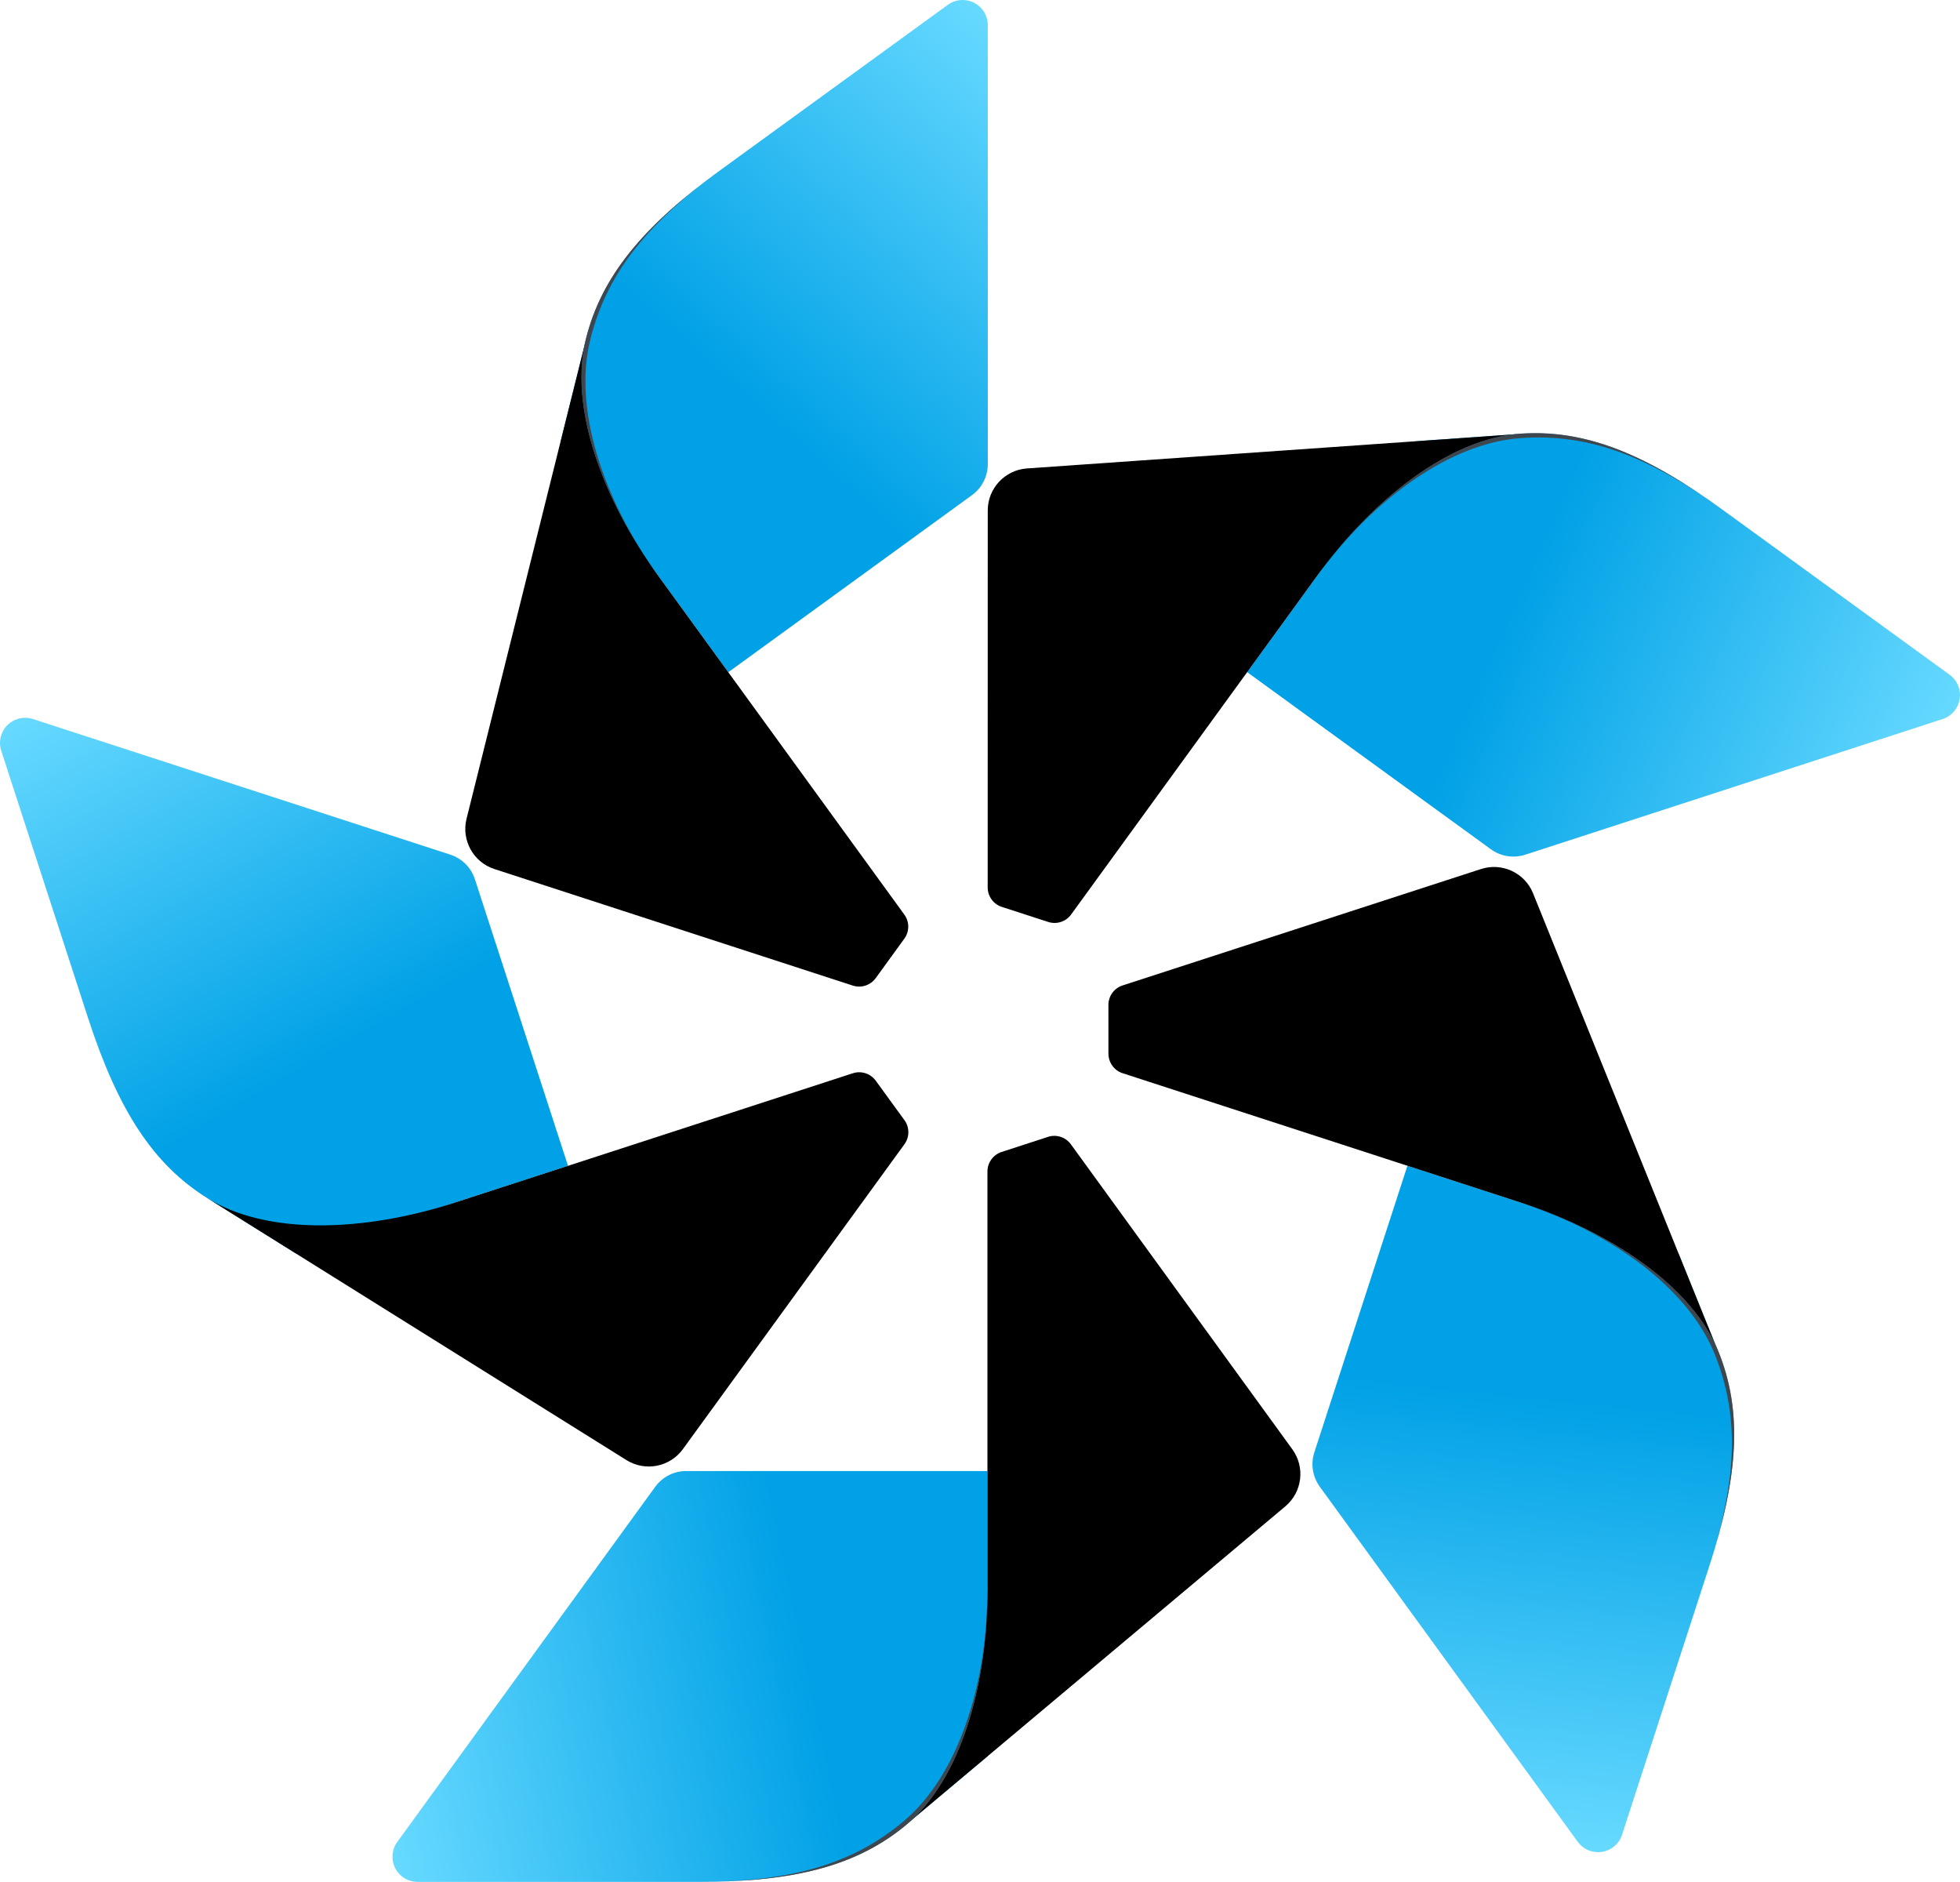
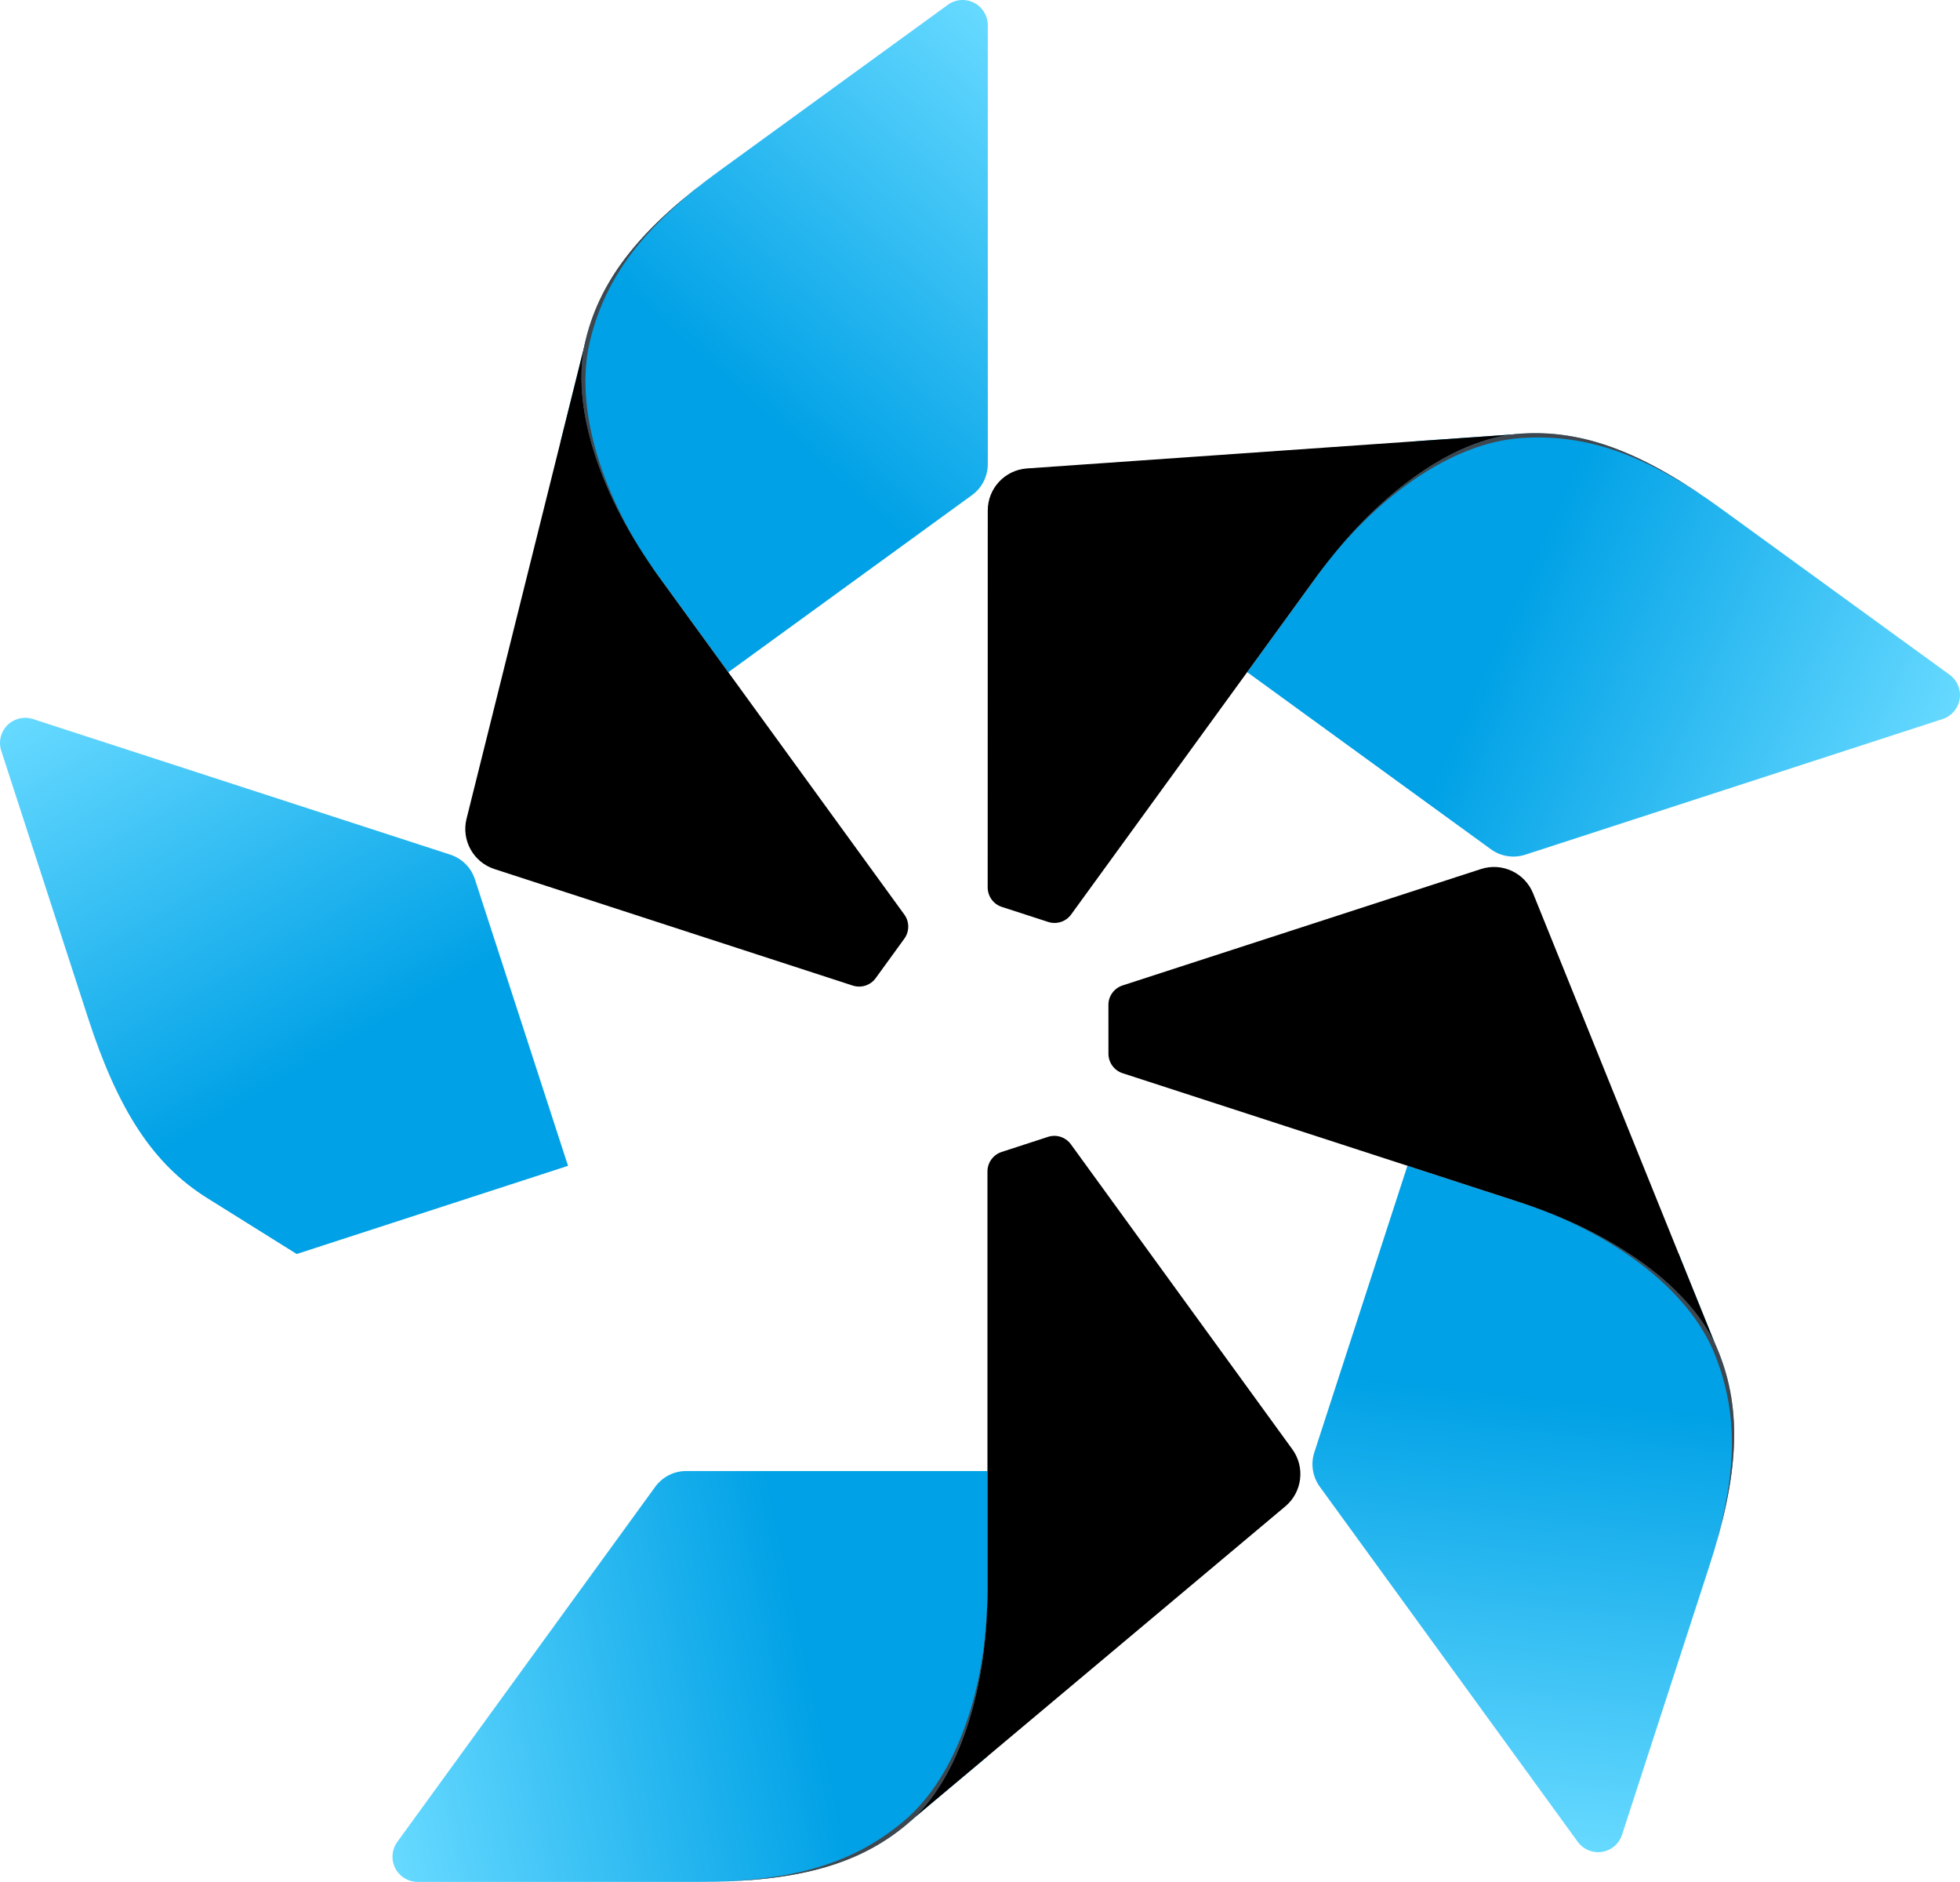
<svg xmlns="http://www.w3.org/2000/svg" xmlns:ns1="http://www.inkscape.org/namespaces/inkscape" xmlns:ns2="http://sodipodi.sourceforge.net/DTD/sodipodi-0.dtd" width="640" height="614.365" id="svg4713" version="1.1" ns1:version="0.48.4 r9939" ns2:docname="Nouveau document 3">
  <defs id="defs4715">
    <clipPath clipPathUnits="userSpaceOnUse" id="clipPath1130">
      <path ns1:connector-curvature="0" d="m 0,752.307 752.308,0 L 752.308,0 0,0 0,752.307 z" id="path1132" />
    </clipPath>
    <clipPath clipPathUnits="userSpaceOnUse" id="clipPath1142">
      <path ns1:connector-curvature="0" d="m 141.224,379.187 96.052,0 0,-54.198 -96.052,0 0,54.198 z" id="path1144" />
    </clipPath>
    <clipPath clipPathUnits="userSpaceOnUse" id="clipPath1078">
      <path ns1:connector-curvature="0" d="m 281.918,263.684 c 4.854,-3.003 11.279,-1.797 14.691,2.898 l 0,0 2.269,3.122 c -20.943,20.698 -41.329,40.835 -61.787,61.278 l 0,0 c -24.109,-7.793 -49.299,-8.483 -64.728,1.158 l 0,0 109.555,-68.456 z" id="path1080" />
    </clipPath>
    <mask maskUnits="userSpaceOnUse" x="0" y="0" width="1" height="1" id="mask1094">
      <g id="g1096">
        <g clip-path="url(#clipPath1086)" id="g1098">
          <g id="g1100">
            <g clip-path="url(#clipPath1090)" id="g1102">
              <g id="g1104">
                <g transform="scale(1,-1)" id="g1106">
                  <g id="g1108">
                    <path ns1:connector-curvature="0" d="m 166.601,-333.594 c 20.756,12.861 45.607,28.241 68.4,42.344 1.286,-1.964 1.664,-5.775 2.986,-10.965 -20.817,-14.787 -42.654,-30.276 -61.976,-45.835 -4.403,6.704 -7.424,11.365 -9.41,14.456 z" style="fill:#ffffff;fill-opacity:1;fill-rule:nonzero;stroke:none" id="path1110" />
                    <path ns1:connector-curvature="0" d="m 176.011,-348.05 c 19.322,15.56 41.159,31.048 61.976,45.835 1.322,-5.19 3.588,-11.761 8.648,-19.247 -17.528,-17.457 -35.037,-35.041 -52.924,-53.299 -7.513,11.26 -13.297,20.006 -17.7,26.71 z" style="fill:#7f7f7f;fill-opacity:1;fill-rule:nonzero;stroke:none" id="path1112" />
                    <path ns1:connector-curvature="0" d="m 235,-291.25 c 22.793,14.103 43.528,26.929 56.053,34.683 0.586,-0.838 1.436,-2.071 2.792,-4.022 -15.244,-12.753 -35.041,-26.839 -55.859,-41.626 -1.322,5.19 -1.7,9.001 -2.986,10.965 z" style="fill:#ffffff;fill-opacity:1;fill-rule:nonzero;stroke:none" id="path1114" />
                    <path ns1:connector-curvature="0" d="m 237.987,-302.215 c 20.817,14.787 40.615,28.873 55.859,41.626 1.356,-1.951 3.217,-4.621 5.825,-8.332 -17.962,-17.753 -35.508,-35.084 -53.036,-52.541 -5.061,7.485 -7.326,14.056 -8.648,19.247 z" style="fill:#7f7f7f;fill-opacity:1;fill-rule:nonzero;stroke:none" id="path1116" />
                  </g>
                </g>
              </g>
            </g>
          </g>
        </g>
      </g>
    </mask>
    <clipPath clipPathUnits="userSpaceOnUse" id="clipPath1086">
      <path ns1:connector-curvature="0" d="m 166.601,374.76 133.07,0 0,-118.194 -133.07,0 0,118.194 z" id="path1088" />
    </clipPath>
    <clipPath clipPathUnits="userSpaceOnUse" id="clipPath1090">
      <path ns1:connector-curvature="0" d="m 166.601,374.76 133.07,0 0,-118.193 -133.07,0 0,118.193 z" id="path1092" />
    </clipPath>
    <clipPath clipPathUnits="userSpaceOnUse" id="clipPath1008">
      <path ns1:connector-curvature="0" d="m 0,752.307 752.308,0 L 752.308,0 0,0 0,752.307 z" id="path1010" />
    </clipPath>
    <clipPath clipPathUnits="userSpaceOnUse" id="clipPath1020">
      <path ns1:connector-curvature="0" d="m 172.362,365.008 183.146,0 0,-102.965 -183.146,0 0,102.965 z" id="path1022" />
    </clipPath>
    <clipPath clipPathUnits="userSpaceOnUse" id="clipPath1024">
      <path ns1:connector-curvature="0" d="m 354.476,346.199 c 1.401,1.932 1.348,4.478 0.006,6.301 l -7.479,10.286 c -1.321,1.838 -3.733,2.695 -6.002,1.958 L 237.276,331.042 c -24.166,-7.851 -49.444,-8.567 -64.914,1.098 l 109.556,-68.456 c 4.854,-3.002 11.279,-1.797 14.691,2.898 l 57.867,79.617 z" id="path1026" />
    </clipPath>
    <mask maskUnits="userSpaceOnUse" x="0" y="0" width="1" height="1" id="mask1038">
      <g id="g1040">
        <g id="g1042">
          <g id="g1044">
            <g id="g1046">
              <path ns1:connector-curvature="0" d="m -32768,32767 65535,0 0,-65534 -65535,0 0,65534 z" style="fill:url(#linearGradient1032);stroke:none" id="path1048" />
            </g>
          </g>
        </g>
      </g>
    </mask>
    <linearGradient x1="0" y1="0" x2="1" y2="0" gradientUnits="userSpaceOnUse" gradientTransform="matrix(-57.615,-49.324,-49.324,57.615,315.411,368.44)" spreadMethod="pad" id="linearGradient1032">
      <stop style="stop-opacity:0.5;stop-color:#ffffff" offset="0" id="stop1034" />
      <stop style="stop-opacity:1;stop-color:#ffffff" offset="1" id="stop1036" />
    </linearGradient>
    <linearGradient x1="0" y1="0" x2="1" y2="0" gradientUnits="userSpaceOnUse" gradientTransform="matrix(-57.615,-49.324,-49.324,57.615,315.411,368.44)" spreadMethod="pad" id="linearGradient1050">
      <stop style="stop-opacity:1;stop-color:#677784" offset="0" id="stop1052" />
      <stop style="stop-opacity:1;stop-color:#677784" offset="1" id="stop1054" />
    </linearGradient>
    <clipPath clipPathUnits="userSpaceOnUse" id="clipPath950">
      <path ns1:connector-curvature="0" d="m 152.238,353.454 c 5.514,-9.416 11.988,-16.234 20.116,-21.313 l 0,0 20.417,-12.762 c 4.033,0.203 8.095,0.602 12.175,1.161 l 0,0 61.641,20.024 -18.646,57.399 c -25.251,-22.911 -58.272,-45.08 -95.703,-44.509" id="path952" />
    </clipPath>
    <mask maskUnits="userSpaceOnUse" x="0" y="0" width="1" height="1" id="mask966">
      <g id="g968">
        <g clip-path="url(#clipPath958)" id="g970">
          <g id="g972">
            <g clip-path="url(#clipPath962)" id="g974">
              <g id="g976">
                <g transform="scale(1,-1)" id="g978">
                  <g id="g980">
                    <path ns1:connector-curvature="0" d="m 272.23,-338.639 c -2.958,-9.194 -6.65,-20.672 -10.291,-31.991 -15.905,9.295 -33.616,20.373 -52.222,28.017 1.056,7.548 1.9,14.494 3.768,20.683 20.185,-3.771 40.449,-10.813 58.745,-16.709 z" style="fill:#ffffff;fill-opacity:1;fill-rule:nonzero;stroke:none" id="path982" />
                    <path ns1:connector-curvature="0" d="m 213.485,-321.93 c -1.868,-6.189 -2.712,-13.134 -3.768,-20.683 -18.606,7.644 -38.107,11.853 -57.591,7.41 1.389,4.269 2.302,7.174 3.081,10.357 17.985,7.188 38.093,6.687 58.278,2.916 z" style="fill:#ffffff;fill-opacity:1;fill-rule:nonzero;stroke:none" id="path984" />
                    <path ns1:connector-curvature="0" d="m 261.939,-370.63 c -3.641,-11.319 -7.231,-22.48 -9.985,-31.04 -13.513,12.694 -29.463,25.525 -47.281,34.758 2.718,8.6 3.987,16.751 5.043,24.299 18.606,-7.644 36.318,-18.722 52.222,-28.017 z" style="fill:#7f7f7f;fill-opacity:1;fill-rule:nonzero;stroke:none" id="path986" />
                    <path ns1:connector-curvature="0" d="m 209.717,-342.613 c -1.056,-7.548 -2.325,-15.699 -5.043,-24.299 -17.818,9.233 -37.503,14.867 -58.485,13.168 2.683,8.64 4.548,14.272 5.937,18.541 19.484,4.443 38.985,0.234 57.591,-7.41 z" style="fill:#7f7f7f;fill-opacity:1;fill-rule:nonzero;stroke:none" id="path988" />
                  </g>
                </g>
              </g>
            </g>
          </g>
        </g>
      </g>
    </mask>
    <clipPath clipPathUnits="userSpaceOnUse" id="clipPath958">
      <path ns1:connector-curvature="0" d="m 146.188,401.67 126.042,0 0,-91.199 -126.042,0 0,91.199 z" id="path960" />
    </clipPath>
    <clipPath clipPathUnits="userSpaceOnUse" id="clipPath962">
      <path ns1:connector-curvature="0" d="m 146.188,401.67 126.042,0 0,-91.199 -126.042,0 0,91.199 z" id="path964" />
    </clipPath>
    <clipPath clipPathUnits="userSpaceOnUse" id="clipPath930">
      <path ns1:connector-curvature="0" d="m 122.756,457.249 c -3.445,-1.118 -5.331,-4.817 -4.212,-8.263 l 0,0 22.679,-69.8 c 7.805,-24.023 16.956,-38.183 31.14,-47.046 l 0,0 23.361,-14.598 70.877,23.03 -24.319,74.839 c -1.031,3.176 -3.499,5.479 -6.45,6.438 l 0,0 -108.995,35.408 c -0.642,0.212 -1.322,0.322 -2.014,0.322 l 0,0 c -0.686,0 -1.383,-0.108 -2.067,-0.33" id="path932" />
    </clipPath>
    <linearGradient x1="0" y1="0" x2="1" y2="0" gradientUnits="userSpaceOnUse" gradientTransform="matrix(-57.91,100.73,100.73,57.91,205.585,370.17)" spreadMethod="pad" id="linearGradient938">
      <stop style="stop-opacity:1;stop-color:#00a1e6" offset="0" id="stop940" />
      <stop style="stop-opacity:1;stop-color:#66d9ff" offset="1" id="stop942" />
    </linearGradient>
    <clipPath clipPathUnits="userSpaceOnUse" id="clipPath902">
      <path ns1:connector-curvature="0" d="m 0,752.307 752.308,0 L 752.308,0 0,0 0,752.307 z" id="path904" />
    </clipPath>
    <clipPath clipPathUnits="userSpaceOnUse" id="clipPath914">
      <path ns1:connector-curvature="0" d="m 270.099,600.658 36.353,0 0,-106.228 -36.353,0 0,106.228 z" id="path916" />
    </clipPath>
    <clipPath clipPathUnits="userSpaceOnUse" id="clipPath850">
      <path ns1:connector-curvature="0" d="m 240.08,431.158 c -1.357,-5.544 1.776,-11.283 7.296,-13.077 l 0,0 3.67,-1.194 c 13.215,26.315 26.066,51.926 39.186,77.7 l 0,0 c -14.864,20.521 -23.301,44.265 -18.901,61.918 l 0,0 -31.251,-125.347 z" id="path852" />
    </clipPath>
    <mask maskUnits="userSpaceOnUse" x="0" y="0" width="1" height="1" id="mask866">
      <g id="g868">
        <g clip-path="url(#clipPath858)" id="g870">
          <g id="g872">
            <g clip-path="url(#clipPath862)" id="g874">
              <g id="g876">
                <g transform="scale(1,-1)" id="g878">
                  <g id="g880">
                    <path ns1:connector-curvature="0" d="m 270.933,-562.434 c -5.817,23.715 -12.765,52.102 -19.134,78.138 2.266,0.616 6.006,-0.202 11.351,-0.549 7.631,-24.368 15.613,-49.923 24.441,-73.107 -7.736,-2.116 -13.103,-3.548 -16.658,-4.482 z" style="fill:#ffffff;fill-opacity:1;fill-rule:nonzero;stroke:none" id="path882" />
                    <path ns1:connector-curvature="0" d="m 287.59,-557.952 c -8.827,23.184 -16.81,48.739 -24.441,73.107 5.345,-0.347 12.294,-0.223 20.977,2.277 11.186,-22.064 22.498,-44.15 34.335,-66.803 -13.03,-3.666 -23.136,-6.465 -30.872,-8.581 z" style="fill:#7f7f7f;fill-opacity:1;fill-rule:nonzero;stroke:none" id="path884" />
                    <path ns1:connector-curvature="0" d="m 251.798,-484.296 c -6.369,26.035 -12.16,49.719 -15.663,64.027 0.977,0.299 2.412,0.727 4.686,1.413 7.418,-18.438 14.697,-41.62 22.328,-65.988 -5.345,0.347 -9.086,1.165 -11.351,0.549 z" style="fill:#ffffff;fill-opacity:1;fill-rule:nonzero;stroke:none" id="path886" />
                    <path ns1:connector-curvature="0" d="m 263.15,-484.845 c -7.631,24.368 -14.909,47.55 -22.328,65.988 2.274,0.687 5.388,1.632 9.724,2.966 11.334,-22.569 22.395,-44.613 33.581,-66.677 -8.683,-2.5 -15.632,-2.624 -20.977,-2.277 z" style="fill:#7f7f7f;fill-opacity:1;fill-rule:nonzero;stroke:none" id="path888" />
                  </g>
                </g>
              </g>
            </g>
          </g>
        </g>
      </g>
    </mask>
    <clipPath clipPathUnits="userSpaceOnUse" id="clipPath858">
      <path ns1:connector-curvature="0" d="m 236.136,562.434 82.326,0 0,-146.543 -82.326,0 0,146.543 z" id="path860" />
    </clipPath>
    <clipPath clipPathUnits="userSpaceOnUse" id="clipPath862">
      <path ns1:connector-curvature="0" d="m 236.136,562.434 82.326,0 0,-146.543 -82.326,0 0,146.543 z" id="path864" />
    </clipPath>
    <clipPath clipPathUnits="userSpaceOnUse" id="clipPath780">
      <path ns1:connector-curvature="0" d="m 0,752.307 752.308,0 L 752.308,0 0,0 0,752.307 z" id="path782" />
    </clipPath>
    <clipPath clipPathUnits="userSpaceOnUse" id="clipPath792">
      <path ns1:connector-curvature="0" d="m 239.765,556.505 115.712,0 0,-169.122 -115.712,0 0,169.122 z" id="path794" />
    </clipPath>
    <clipPath clipPathUnits="userSpaceOnUse" id="clipPath796">
      <path ns1:connector-curvature="0" d="m 340.979,387.649 c 2.269,-0.736 4.673,0.102 5.995,1.942 l 7.47,10.291 c 1.339,1.825 1.41,4.384 0.008,6.313 l -64.105,88.235 c -14.936,20.556 -23.428,44.377 -19.016,62.075 L 240.08,431.157 c -1.356,-5.544 1.776,-11.282 7.296,-13.076 l 93.603,-30.432 z" id="path798" />
    </clipPath>
    <mask maskUnits="userSpaceOnUse" x="0" y="0" width="1" height="1" id="mask810">
      <g id="g812">
        <g clip-path="url(#clipPath800)" id="g814">
          <g id="g816">
            <g id="g818">
              <path ns1:connector-curvature="0" d="m -32768,32767 65535,0 0,-65534 -65535,0 0,65534 z" style="fill:url(#linearGradient804);stroke:none" id="path820" />
            </g>
          </g>
        </g>
      </g>
    </mask>
    <clipPath clipPathUnits="userSpaceOnUse" id="clipPath800">
      <path ns1:connector-curvature="0" d="m -32768,32767 65535,0 0,-65534 -65535,0 0,65534 z" id="path802" />
    </clipPath>
    <linearGradient x1="0" y1="0" x2="1" y2="0" gradientUnits="userSpaceOnUse" gradientTransform="matrix(-64.714,39.553,39.553,64.714,350.06,431.676)" spreadMethod="pad" id="linearGradient804">
      <stop style="stop-opacity:0.5;stop-color:#ffffff" offset="0" id="stop806" />
      <stop style="stop-opacity:1;stop-color:#ffffff" offset="1" id="stop808" />
    </linearGradient>
    <linearGradient x1="0" y1="0" x2="1" y2="0" gradientUnits="userSpaceOnUse" gradientTransform="matrix(-64.714,39.553,39.553,64.714,350.06,431.676)" spreadMethod="pad" id="linearGradient822">
      <stop style="stop-opacity:1;stop-color:#677784" offset="0" id="stop824" />
      <stop style="stop-opacity:1;stop-color:#677784" offset="1" id="stop826" />
    </linearGradient>
    <clipPath clipPathUnits="userSpaceOnUse" id="clipPath722">
      <path ns1:connector-curvature="0" d="m 271.328,556.514 -5.827,-23.362 c 1.439,-3.77 3.076,-7.515 4.868,-11.221 l 0,0 38.091,-52.435 48.827,35.47 c -29.593,16.936 -60.881,41.489 -71.905,77.264 l 0,0 c -7.25,-8.154 -11.734,-16.417 -14.054,-25.716" id="path724" />
    </clipPath>
    <mask maskUnits="userSpaceOnUse" x="0" y="0" width="1" height="1" id="mask738">
      <g id="g740">
        <g clip-path="url(#clipPath730)" id="g742">
          <g id="g744">
            <g clip-path="url(#clipPath734)" id="g746">
              <g id="g748">
                <g transform="scale(1,-1)" id="g750">
                  <g id="g752">
                    <path ns1:connector-curvature="0" d="m 308.372,-463.533 c 7.831,-5.654 17.606,-12.712 27.246,-19.673 -13.755,-12.254 -29.764,-25.675 -42.783,-41.009 -6.852,3.337 -13.197,6.286 -18.506,9.975 9.824,18.032 22.783,35.127 34.044,50.706 z" style="fill:#ffffff;fill-opacity:1;fill-rule:nonzero;stroke:none" id="path754" />
                    <path ns1:connector-curvature="0" d="m 274.329,-514.239 c 5.309,-3.689 11.654,-6.638 18.506,-9.975 -13.019,-15.334 -23.049,-32.579 -24.843,-52.482 -3.631,2.64 -6.111,4.406 -8.899,6.131 -1.278,19.326 5.411,38.295 15.236,56.327 z" style="fill:#ffffff;fill-opacity:1;fill-rule:nonzero;stroke:none" id="path756" />
                    <path ns1:connector-curvature="0" d="m 335.618,-483.206 c 9.64,-6.96 19.145,-13.823 26.436,-19.087 -16.249,-8.929 -33.381,-20.134 -47.668,-34.227 -7.339,5.242 -14.699,8.967 -21.551,12.305 13.019,15.334 29.029,28.755 42.783,41.009 z" style="fill:#7f7f7f;fill-opacity:1;fill-rule:nonzero;stroke:none" id="path758" />
                    <path ns1:connector-curvature="0" d="m 292.835,-524.215 c 6.852,-3.337 14.212,-7.062 21.551,-12.305 -14.287,-14.093 -25.728,-31.073 -30.595,-51.553 -7.387,5.221 -12.168,8.735 -15.799,11.375 1.794,19.903 11.824,37.149 24.843,52.482 z" style="fill:#7f7f7f;fill-opacity:1;fill-rule:nonzero;stroke:none" id="path760" />
                  </g>
                </g>
              </g>
            </g>
          </g>
        </g>
      </g>
    </mask>
    <clipPath clipPathUnits="userSpaceOnUse" id="clipPath730">
      <path ns1:connector-curvature="0" d="m 256.536,588.072 105.518,0 0,-124.539 -105.518,0 0,124.539 z" id="path732" />
    </clipPath>
    <clipPath clipPathUnits="userSpaceOnUse" id="clipPath734">
      <path ns1:connector-curvature="0" d="m 256.536,588.072 105.518,0 0,-124.539 -105.518,0 0,124.539 z" id="path736" />
    </clipPath>
    <clipPath clipPathUnits="userSpaceOnUse" id="clipPath702">
      <path ns1:connector-curvature="0" d="m 365.827,643.796 -59.375,-43.138 c -20.435,-14.846 -31.075,-27.925 -35.121,-44.153 l 0,0 -6.664,-26.729 43.803,-60.291 63.664,46.255 c 2.701,1.962 4.129,5.022 4.128,8.123 l 0,0 -0.006,114.602 c 0.007,1.347 -0.417,2.708 -1.268,3.879 l 0,0 c -1.283,1.767 -3.283,2.705 -5.312,2.705 l 0,0 c -1.336,0 -2.685,-0.407 -3.849,-1.253" id="path704" />
    </clipPath>
    <linearGradient x1="0" y1="0" x2="1" y2="0" gradientUnits="userSpaceOnUse" gradientTransform="matrix(77.901,86.209,86.209,-77.901,317.767,536.658)" spreadMethod="pad" id="linearGradient710">
      <stop style="stop-opacity:1;stop-color:#00a1e6" offset="0" id="stop712" />
      <stop style="stop-opacity:1;stop-color:#66d9ff" offset="1" id="stop714" />
    </linearGradient>
    <clipPath clipPathUnits="userSpaceOnUse" id="clipPath674">
      <path ns1:connector-curvature="0" d="m 0,752.307 752.308,0 L 752.308,0 0,0 0,752.307 z" id="path676" />
    </clipPath>
    <clipPath clipPathUnits="userSpaceOnUse" id="clipPath686">
      <path ns1:connector-curvature="0" d="m 462.137,531.926 106.007,0 0,-37.479 -106.007,0 0,37.479 z" id="path688" />
    </clipPath>
    <clipPath clipPathUnits="userSpaceOnUse" id="clipPath622">
      <path ns1:connector-curvature="0" d="m 386.428,522.702 c -5.691,-0.424 -10.181,-5.176 -10.181,-10.979 l 0,0 -0.001,-3.86 c 29.11,-4.436 57.439,-8.744 86.005,-13.258 l 0,0 c 14.924,20.478 34.898,35.839 53.047,37.11 l 0,0 -128.87,-9.013 z" id="path624" />
    </clipPath>
    <mask maskUnits="userSpaceOnUse" x="0" y="0" width="1" height="1" id="mask638">
      <g id="g640">
        <g clip-path="url(#clipPath630)" id="g642">
          <g id="g644">
            <g clip-path="url(#clipPath634)" id="g646">
              <g id="g648">
                <g transform="scale(1,-1)" id="g650">
                  <g id="g652">
                    <path ns1:connector-curvature="0" d="m 520.813,-533.926 c -24.352,1.796 -53.496,3.96 -80.225,5.948 0.114,2.346 2.048,5.65 4.029,10.626 25.533,-0.273 52.304,-0.578 77.081,0.653 -0.379,-8.011 -0.675,-13.559 -0.885,-17.228 z" style="fill:#ffffff;fill-opacity:1;fill-rule:nonzero;stroke:none" id="path654" />
                    <path ns1:connector-curvature="0" d="m 521.698,-516.698 c -24.777,-1.231 -51.548,-0.926 -77.081,-0.653 1.981,4.976 4.011,11.623 4.316,20.653 24.441,3.821 48.941,7.755 74.144,12.013 -0.54,-13.525 -1.001,-24.001 -1.38,-32.012 z" style="fill:#7f7f7f;fill-opacity:1;fill-rule:nonzero;stroke:none" id="path656" />
                    <path ns1:connector-curvature="0" d="m 440.588,-527.978 c -26.729,1.988 -51.043,3.799 -65.734,4.888 0.018,1.022 0.055,2.52 0.105,4.895 19.829,1.358 44.125,1.117 69.658,0.844 -1.981,-4.976 -3.915,-8.281 -4.029,-10.626 z" style="fill:#ffffff;fill-opacity:1;fill-rule:nonzero;stroke:none" id="path658" />
                    <path ns1:connector-curvature="0" d="m 444.617,-517.352 c -25.533,0.273 -49.83,0.514 -69.658,-0.844 0.05,2.375 0.113,5.629 0.184,10.164 24.967,3.805 49.349,7.512 73.79,11.333 -0.306,-9.03 -2.335,-15.677 -4.316,-20.653 z" style="fill:#7f7f7f;fill-opacity:1;fill-rule:nonzero;stroke:none" id="path660" />
                  </g>
                </g>
              </g>
            </g>
          </g>
        </g>
      </g>
    </mask>
    <clipPath clipPathUnits="userSpaceOnUse" id="clipPath630">
      <path ns1:connector-curvature="0" d="m 374.854,533.926 148.224,0 0,-49.24 -148.224,0 0,49.24 z" id="path632" />
    </clipPath>
    <clipPath clipPathUnits="userSpaceOnUse" id="clipPath634">
      <path ns1:connector-curvature="0" d="m 374.854,533.926 148.224,0 0,-49.24 -148.224,0 0,49.24 z" id="path636" />
    </clipPath>
    <clipPath clipPathUnits="userSpaceOnUse" id="clipPath552">
      <path ns1:connector-curvature="0" d="m 0,752.307 752.308,0 L 752.308,0 0,0 0,752.307 z" id="path554" />
    </clipPath>
    <clipPath clipPathUnits="userSpaceOnUse" id="clipPath564">
      <path ns1:connector-curvature="0" d="m 376.229,531.715 139.069,0 0,-127.712 -139.069,0 0,127.712 z" id="path566" />
    </clipPath>
    <clipPath clipPathUnits="userSpaceOnUse" id="clipPath568">
      <path ns1:connector-curvature="0" d="m 376.229,413.297 c 0.002,-2.386 1.542,-4.414 3.699,-5.102 l 12.096,-3.924 c 2.15,-0.709 4.605,0.012 6.007,1.943 l 64.106,88.233 c 14.935,20.557 34.966,35.994 53.161,37.268 l -128.869,-9.013 c -5.692,-0.424 -10.182,-5.176 -10.182,-10.979 l -0.018,-98.426 z" id="path570" />
    </clipPath>
    <mask maskUnits="userSpaceOnUse" x="0" y="0" width="1" height="1" id="mask582">
      <g id="g584">
        <g clip-path="url(#clipPath572)" id="g586">
          <g id="g588">
            <g id="g590">
              <path ns1:connector-curvature="0" d="m -32768,32767 65535,0 0,-65534 -65535,0 0,65534 z" style="fill:url(#linearGradient576);stroke:none" id="path592" />
            </g>
          </g>
        </g>
      </g>
    </mask>
    <clipPath clipPathUnits="userSpaceOnUse" id="clipPath572">
      <path ns1:connector-curvature="0" d="m -32768,32767 65535,0 0,-65534 -65535,0 0,65534 z" id="path574" />
    </clipPath>
    <linearGradient x1="0" y1="0" x2="1" y2="0" gradientUnits="userSpaceOnUse" gradientTransform="matrix(17.619,73.769,73.769,-17.619,420.908,418.264)" spreadMethod="pad" id="linearGradient576">
      <stop style="stop-opacity:0.5;stop-color:#ffffff" offset="0" id="stop578" />
      <stop style="stop-opacity:1;stop-color:#ffffff" offset="1" id="stop580" />
    </linearGradient>
    <linearGradient x1="0" y1="0" x2="1" y2="0" gradientUnits="userSpaceOnUse" gradientTransform="matrix(17.619,73.769,73.769,-17.619,420.908,418.264)" spreadMethod="pad" id="linearGradient594">
      <stop style="stop-opacity:1;stop-color:#677784" offset="0" id="stop596" />
      <stop style="stop-opacity:1;stop-color:#677784" offset="1" id="stop598" />
    </linearGradient>
    <clipPath clipPathUnits="userSpaceOnUse" id="clipPath494">
      <path ns1:connector-curvature="0" d="m 515.306,531.72 -24.018,-1.677 c -3.144,-2.535 -6.198,-5.248 -9.17,-8.099 l 0,0 -38.098,-52.428 48.824,-35.477 c 6.962,33.378 20.646,70.722 51.263,92.262 l 0,0 c -8.606,3.767 -16.653,5.558 -24.826,5.558 l 0,0 c -1.321,0 -2.645,-0.046 -3.975,-0.139" id="path496" />
    </clipPath>
    <mask maskUnits="userSpaceOnUse" x="0" y="0" width="1" height="1" id="mask510">
      <g id="g512">
        <g clip-path="url(#clipPath502)" id="g514">
          <g id="g516">
            <g clip-path="url(#clipPath506)" id="g518">
              <g id="g520">
                <g transform="scale(1,-1)" id="g522">
                  <g id="g524">
                    <path ns1:connector-curvature="0" d="m 438.323,-467.756 c 7.797,5.7 17.53,12.815 27.129,19.832 7.404,-16.868 15.221,-36.241 25.781,-53.362 -5.291,-5.486 -10.057,-10.609 -15.206,-14.518 -14.114,14.916 -26.368,32.524 -37.705,48.047 z" style="fill:#ffffff;fill-opacity:1;fill-rule:nonzero;stroke:none" id="path526" />
                    <path ns1:connector-curvature="0" d="m 476.028,-515.803 c 5.149,3.909 9.914,9.032 15.206,14.518 10.56,-17.121 23.863,-31.988 42.237,-39.845 -3.633,-2.637 -6.079,-4.45 -8.58,-6.569 -18.775,4.756 -34.749,16.98 -48.863,31.896 z" style="fill:#ffffff;fill-opacity:1;fill-rule:nonzero;stroke:none" id="path528" />
                    <path ns1:connector-curvature="0" d="m 465.453,-447.923 c 9.599,7.017 19.064,13.936 26.323,19.244 3.47,-18.213 8.833,-37.969 17.821,-55.912 -7.253,-5.36 -13.071,-11.208 -18.363,-16.694 -10.56,17.121 -18.378,36.494 -25.781,53.362 z" style="fill:#7f7f7f;fill-opacity:1;fill-rule:nonzero;stroke:none" id="path530" />
                    <path ns1:connector-curvature="0" d="m 491.234,-501.285 c 5.291,5.486 11.109,11.334 18.363,16.694 8.988,-17.943 21.602,-34.072 39.575,-45.03 -7.248,-5.412 -12.067,-8.873 -15.7,-11.51 -18.374,7.857 -31.677,22.725 -42.237,39.845 z" style="fill:#7f7f7f;fill-opacity:1;fill-rule:nonzero;stroke:none" id="path532" />
                  </g>
                </g>
              </g>
            </g>
          </g>
        </g>
      </g>
    </mask>
    <clipPath clipPathUnits="userSpaceOnUse" id="clipPath502">
      <path ns1:connector-curvature="0" d="m 438.323,547.699 110.848,0 0,-119.019 -110.848,0 0,119.019 z" id="path504" />
    </clipPath>
    <clipPath clipPathUnits="userSpaceOnUse" id="clipPath506">
      <path ns1:connector-curvature="0" d="m 438.323,547.699 110.848,0 0,-119.02 -110.848,0 0,119.02 z" id="path508" />
    </clipPath>
    <clipPath clipPathUnits="userSpaceOnUse" id="clipPath474">
      <path ns1:connector-curvature="0" d="m 515.298,531.715 -27.48,-1.922 -43.804,-60.29 63.662,-46.254 c 2.703,-1.964 6.055,-2.376 9.002,-1.416 l 0,0 108.993,35.419 c 1.282,0.41 2.447,1.234 3.298,2.406 l 0,0 c 2.128,2.928 1.48,7.031 -1.451,9.161 l 0,0 -59.374,43.138 c -18.803,13.661 -33.618,19.898 -48.863,19.898 l 0,0 c -1.323,0 -2.651,-0.047 -3.983,-0.14" id="path476" />
    </clipPath>
    <linearGradient x1="0" y1="0" x2="1" y2="0" gradientUnits="userSpaceOnUse" gradientTransform="matrix(106.059,-47.453,-47.453,-106.059,510.772,481.42)" spreadMethod="pad" id="linearGradient482">
      <stop style="stop-opacity:1;stop-color:#00a1e6" offset="0" id="stop484" />
      <stop style="stop-opacity:1;stop-color:#66d9ff" offset="1" id="stop486" />
    </linearGradient>
    <clipPath clipPathUnits="userSpaceOnUse" id="clipPath446">
      <path ns1:connector-curvature="0" d="m 0,752.307 752.308,0 L 752.308,0 0,0 0,752.307 z" id="path448" />
    </clipPath>
    <clipPath clipPathUnits="userSpaceOnUse" id="clipPath458">
      <path ns1:connector-curvature="0" d="m 515.199,331.059 56.033,0 0,-95.409 -56.033,0 0,95.409 z" id="path460" />
    </clipPath>
    <clipPath clipPathUnits="userSpaceOnUse" id="clipPath394">
      <path ns1:connector-curvature="0" d="m 505.088,418.082 -3.671,-1.192 c 4.777,-29.056 9.434,-57.328 13.969,-85.892 l 0,0 c 24.087,-7.865 44.869,-22.115 51.685,-38.982 l 0,0 -48.396,119.776 c -1.718,4.201 -5.805,6.832 -10.182,6.832 l 0,0 c -1.128,0 -2.274,-0.174 -3.405,-0.542" id="path396" />
    </clipPath>
    <mask maskUnits="userSpaceOnUse" x="0" y="0" width="1" height="1" id="mask410">
      <g id="g412">
        <g clip-path="url(#clipPath402)" id="g414">
          <g id="g416">
            <g clip-path="url(#clipPath406)" id="g418">
              <g id="g420">
                <g transform="scale(1,-1)" id="g422">
                  <g id="g424">
                    <path ns1:connector-curvature="0" d="m 570.878,-287.451 c -9.232,-22.605 -20.297,-49.655 -30.447,-74.462 -2.195,0.833 -4.74,3.693 -8.861,7.116 8.15,24.199 16.712,49.566 23.198,73.511 7.502,-2.836 12.687,-4.831 16.11,-6.164 z" style="fill:#ffffff;fill-opacity:1;fill-rule:nonzero;stroke:none" id="path426" />
                    <path ns1:connector-curvature="0" d="m 554.768,-281.287 c -6.486,-23.945 -15.048,-49.312 -23.198,-73.511 -4.12,3.422 -9.815,7.407 -18.309,10.488 3.919,24.426 7.749,48.943 11.488,74.228 12.696,-4.693 22.516,-8.369 30.018,-11.205 z" style="fill:#7f7f7f;fill-opacity:1;fill-rule:nonzero;stroke:none" id="path428" />
                    <path ns1:connector-curvature="0" d="m 540.431,-361.914 c -10.15,-24.807 -19.387,-47.372 -24.963,-61.006 -0.966,0.333 -2.378,0.831 -4.621,1.612 4.836,19.278 12.574,42.31 20.724,66.51 4.12,-3.422 6.666,-6.283 8.861,-7.116 z" style="fill:#ffffff;fill-opacity:1;fill-rule:nonzero;stroke:none" id="path430" />
                    <path ns1:connector-curvature="0" d="m 531.57,-354.798 c -8.15,-24.199 -15.887,-47.232 -20.724,-66.51 -2.244,0.781 -5.318,1.847 -9.61,3.316 4.097,24.921 8.105,49.256 12.024,73.682 8.494,-3.081 14.189,-7.065 18.309,-10.488 z" style="fill:#7f7f7f;fill-opacity:1;fill-rule:nonzero;stroke:none" id="path432" />
                  </g>
                </g>
              </g>
            </g>
          </g>
        </g>
      </g>
    </mask>
    <clipPath clipPathUnits="userSpaceOnUse" id="clipPath402">
      <path ns1:connector-curvature="0" d="m 501.236,422.92 69.642,0 0,-152.838 -69.642,0 0,152.838 z" id="path404" />
    </clipPath>
    <clipPath clipPathUnits="userSpaceOnUse" id="clipPath406">
      <path ns1:connector-curvature="0" d="m 501.236,422.92 69.642,0 0,-152.838 -69.642,0 0,152.838 z" id="path408" />
    </clipPath>
    <clipPath clipPathUnits="userSpaceOnUse" id="clipPath324">
      <path ns1:connector-curvature="0" d="m 0,752.307 752.308,0 L 752.308,0 0,0 0,752.307 z" id="path326" />
    </clipPath>
    <clipPath clipPathUnits="userSpaceOnUse" id="clipPath336">
      <path ns1:connector-curvature="0" d="m 407.765,418.624 159.306,0 0,-126.608 -159.306,0 0,126.608 z" id="path338" />
    </clipPath>
    <clipPath clipPathUnits="userSpaceOnUse" id="clipPath340">
      <path ns1:connector-curvature="0" d="m 411.474,387.685 c -2.268,-0.74 -3.722,-2.831 -3.709,-5.094 l 0.006,-12.718 c -0.01,-2.264 1.435,-4.376 3.704,-5.112 l 103.724,-33.702 c 24.166,-7.853 45.038,-22.132 51.872,-39.043 l -48.395,119.776 c -2.161,5.282 -8.069,8.084 -13.588,6.29 l -93.614,-30.397 z" id="path342" />
    </clipPath>
    <mask maskUnits="userSpaceOnUse" x="0" y="0" width="1" height="1" id="mask354">
      <g id="g356">
        <g clip-path="url(#clipPath344)" id="g358">
          <g id="g360">
            <g id="g362">
              <path ns1:connector-curvature="0" d="m -32768,32767 65535,0 0,-65534 -65535,0 0,65534 z" style="fill:url(#linearGradient348);stroke:none" id="path364" />
            </g>
          </g>
        </g>
      </g>
    </mask>
    <clipPath clipPathUnits="userSpaceOnUse" id="clipPath344">
      <path ns1:connector-curvature="0" d="m -32768,32767 65535,0 0,-65534 -65535,0 0,65534 z" id="path346" />
    </clipPath>
    <linearGradient x1="0" y1="0" x2="1" y2="0" gradientUnits="userSpaceOnUse" gradientTransform="matrix(75.603,6.039,6.039,-75.603,430.005,346.728)" spreadMethod="pad" id="linearGradient348">
      <stop style="stop-opacity:0.5;stop-color:#ffffff" offset="0" id="stop350" />
      <stop style="stop-opacity:1;stop-color:#ffffff" offset="1" id="stop352" />
    </linearGradient>
    <linearGradient x1="0" y1="0" x2="1" y2="0" gradientUnits="userSpaceOnUse" gradientTransform="matrix(75.603,6.039,6.039,-75.603,430.005,346.728)" spreadMethod="pad" id="linearGradient366">
      <stop style="stop-opacity:1;stop-color:#677784" offset="0" id="stop368" />
      <stop style="stop-opacity:1;stop-color:#677784" offset="1" id="stop370" />
    </linearGradient>
    <clipPath clipPathUnits="userSpaceOnUse" id="clipPath266">
      <path ns1:connector-curvature="0" d="m 467.237,283.187 c 33.895,3.694 73.64,2.22 103.587,-20.243 l 0,0 c 1.073,10.859 -0.157,20.179 -3.746,29.065 l 0,0 -9.018,22.326 c -3.382,2.206 -6.906,4.272 -10.536,6.217 l 0,0 -61.634,20.031 -18.653,-57.396 z" id="path268" />
    </clipPath>
    <mask maskUnits="userSpaceOnUse" x="0" y="0" width="1" height="1" id="mask282">
      <g id="g284">
        <g clip-path="url(#clipPath274)" id="g286">
          <g id="g288">
            <g clip-path="url(#clipPath278)" id="g290">
              <g id="g292">
                <g transform="scale(1,-1)" id="g294">
                  <g id="g296">
                    <path ns1:connector-curvature="0" d="m 482.456,-345.457 c -3.011,9.177 -6.771,20.632 -10.478,31.93 18.33,1.829 39.171,3.277 58.717,8.029 3.582,-6.727 6.982,-12.843 9.109,-18.948 -18.547,-8.813 -39.08,-15.026 -57.347,-21.011 z" style="fill:#ffffff;fill-opacity:1;fill-rule:nonzero;stroke:none" id="path298" />
                    <path ns1:connector-curvature="0" d="m 539.803,-324.446 c -2.127,6.105 -5.526,12.22 -9.109,18.948 19.546,4.753 37.797,12.81 50.947,27.857 1.385,-4.27 2.354,-7.157 3.596,-10.191 -10.326,-16.387 -26.888,-27.8 -45.435,-36.614 z" style="fill:#ffffff;fill-opacity:1;fill-rule:nonzero;stroke:none" id="path300" />
                    <path ns1:connector-curvature="0" d="m 471.978,-313.527 c -3.708,11.297 -7.363,22.437 -10.167,30.98 18.394,-2.328 38.84,-3.333 58.682,-0.329 2.856,-8.555 6.62,-15.895 10.202,-22.622 -19.546,-4.753 -40.386,-6.201 -58.717,-8.029 z" style="fill:#7f7f7f;fill-opacity:1;fill-rule:nonzero;stroke:none" id="path302" />
                    <path ns1:connector-curvature="0" d="m 530.694,-305.498 c -3.582,6.727 -7.346,14.067 -10.202,22.622 19.842,3.004 39.08,10.017 55.055,23.724 2.907,-8.565 4.709,-14.219 6.094,-18.489 -13.151,-15.047 -31.401,-23.104 -50.947,-27.857 z" style="fill:#7f7f7f;fill-opacity:1;fill-rule:nonzero;stroke:none" id="path304" />
                  </g>
                </g>
              </g>
            </g>
          </g>
        </g>
      </g>
    </mask>
    <clipPath clipPathUnits="userSpaceOnUse" id="clipPath274">
      <path ns1:connector-curvature="0" d="m 461.811,345.457 123.427,0 0,-86.305 -123.427,0 0,86.305 z" id="path276" />
    </clipPath>
    <clipPath clipPathUnits="userSpaceOnUse" id="clipPath278">
      <path ns1:connector-curvature="0" d="m 461.811,345.457 123.428,0 0,-86.305 -123.428,0 0,86.305 z" id="path280" />
    </clipPath>
    <clipPath clipPathUnits="userSpaceOnUse" id="clipPath246">
      <path ns1:connector-curvature="0" d="m 461.559,265.746 c -1.033,-3.176 -0.389,-6.492 1.435,-9 l 0,0 67.366,-92.713 c 0.787,-1.092 1.93,-1.945 3.307,-2.392 l 0,0 c 3.443,-1.119 7.144,0.764 8.263,4.211 l 0,0 22.68,69.799 c 7.805,24.022 8.727,40.857 2.461,56.365 l 0,0 -10.32,25.54 -70.876,23.03 -24.316,-74.84 z" id="path248" />
    </clipPath>
    <linearGradient x1="0" y1="0" x2="1" y2="0" gradientUnits="userSpaceOnUse" gradientTransform="matrix(-12.35,-115.534,-115.534,12.35,517.838,280.777)" spreadMethod="pad" id="linearGradient254">
      <stop style="stop-opacity:1;stop-color:#00a1e6" offset="0" id="stop256" />
      <stop style="stop-opacity:1;stop-color:#66d9ff" offset="1" id="stop258" />
    </linearGradient>
    <clipPath clipPathUnits="userSpaceOnUse" id="clipPath218">
      <path ns1:connector-curvature="0" d="m 0,752.307 752.308,0 L 752.308,0 0,0 0,752.307 z" id="path220" />
    </clipPath>
    <clipPath clipPathUnits="userSpaceOnUse" id="clipPath230">
      <path ns1:connector-curvature="0" d="m 300.701,230.032 75.469,0 0,-76.474 -75.469,0 0,76.474 z" id="path232" />
    </clipPath>
    <clipPath clipPathUnits="userSpaceOnUse" id="clipPath166">
      <path ns1:connector-curvature="0" d="m 376.17,229.837 c -0.036,-25.337 -7.167,-49.508 -21.103,-61.202 l 0,0 98.96,83.037 c 4.356,3.69 5.194,10.174 1.783,14.869 l 0,0 -2.267,3.122 C 427.384,256.142 401.934,242.977 376.17,229.837" id="path168" />
    </clipPath>
    <mask maskUnits="userSpaceOnUse" x="0" y="0" width="1" height="1" id="mask182">
      <g id="g184">
        <g clip-path="url(#clipPath174)" id="g186">
          <g id="g188">
            <g clip-path="url(#clipPath178)" id="g190">
              <g id="g192">
                <g transform="scale(1,-1)" id="g194">
                  <g id="g196">
                    <path ns1:connector-curvature="0" d="m 351.903,-163.604 c 18.646,-15.767 40.953,-34.648 61.409,-51.968 -1.471,-1.83 -4.978,-3.367 -9.506,-6.228 -20.496,15.229 -41.975,31.211 -62.744,44.778 5.015,6.259 8.514,10.573 10.84,13.417 z" style="fill:#ffffff;fill-opacity:1;fill-rule:nonzero;stroke:none" id="path198" />
                    <path ns1:connector-curvature="0" d="m 341.063,-177.021 c 20.769,-13.568 42.247,-29.55 62.744,-44.778 -4.528,-2.861 -10.077,-7.047 -15.633,-14.173 -22.019,11.275 -44.152,22.493 -67.043,33.863 8.387,10.625 14.917,18.83 19.932,25.089 z" style="fill:#7f7f7f;fill-opacity:1;fill-rule:nonzero;stroke:none" id="path200" />
                    <path ns1:connector-curvature="0" d="m 413.312,-215.571 c 20.456,-17.319 39.062,-33.076 50.306,-42.593 -0.616,-0.815 -1.525,-2.004 -2.962,-3.896 -16.84,10.557 -36.354,25.033 -56.851,40.262 4.528,2.861 8.035,4.398 9.506,6.228 z" style="fill:#ffffff;fill-opacity:1;fill-rule:nonzero;stroke:none" id="path202" />
                    <path ns1:connector-curvature="0" d="m 403.807,-221.799 c 20.496,-15.229 40.011,-29.705 56.851,-40.262 -1.436,-1.892 -3.4,-4.487 -6.123,-8.115 -22.436,11.597 -44.341,22.929 -66.36,34.204 5.555,7.126 11.105,11.312 15.633,14.173 z" style="fill:#7f7f7f;fill-opacity:1;fill-rule:nonzero;stroke:none" id="path204" />
                  </g>
                </g>
              </g>
            </g>
          </g>
        </g>
      </g>
    </mask>
    <clipPath clipPathUnits="userSpaceOnUse" id="clipPath174">
      <path ns1:connector-curvature="0" d="m 321.131,270.176 142.488,0 0,-106.572 -142.488,0 0,106.572 z" id="path176" />
    </clipPath>
    <clipPath clipPathUnits="userSpaceOnUse" id="clipPath178">
      <path ns1:connector-curvature="0" d="m 321.131,270.176 142.488,0 0,-106.572 -142.488,0 0,106.572 z" id="path180" />
    </clipPath>
    <clipPath clipPathUnits="userSpaceOnUse" id="clipPath96">
      <path ns1:connector-curvature="0" d="m 0,752.307 752.308,0 L 752.308,0 0,0 0,752.307 z" id="path98" />
    </clipPath>
    <clipPath clipPathUnits="userSpaceOnUse" id="clipPath108">
      <path ns1:connector-curvature="0" d="m 355.067,348.399 102.847,0 0,-179.764 -102.847,0 0,179.764 z" id="path110" />
    </clipPath>
    <clipPath clipPathUnits="userSpaceOnUse" id="clipPath112">
      <path ns1:connector-curvature="0" d="m 397.972,346.18 c -1.405,1.928 -3.841,2.665 -5.991,1.953 l -12.093,-3.936 c -2.157,-0.689 -3.718,-2.718 -3.718,-5.101 l 0,-109.064 c 0,-25.409 -7.131,-49.673 -21.103,-61.397 l 98.96,83.038 c 4.356,3.689 5.195,10.173 1.784,14.868 l -57.839,79.639 z" id="path114" />
    </clipPath>
    <mask maskUnits="userSpaceOnUse" x="0" y="0" width="1" height="1" id="mask126">
      <g id="g128">
        <g clip-path="url(#clipPath116)" id="g130">
          <g id="g132">
            <g id="g134">
              <path ns1:connector-curvature="0" d="m -32768,32767 65535,0 0,-65534 -65535,0 0,65534 z" style="fill:url(#linearGradient120);stroke:none" id="path136" />
            </g>
          </g>
        </g>
      </g>
    </mask>
    <clipPath clipPathUnits="userSpaceOnUse" id="clipPath116">
      <path ns1:connector-curvature="0" d="m -32768,32767 65535,0 0,-65534 -65535,0 0,65534 z" id="path118" />
    </clipPath>
    <linearGradient x1="0" y1="0" x2="1" y2="0" gradientUnits="userSpaceOnUse" gradientTransform="matrix(29.106,-70.037,-70.037,-29.106,364.747,315.9)" spreadMethod="pad" id="linearGradient120">
      <stop style="stop-opacity:0.5;stop-color:#ffffff" offset="0" id="stop122" />
      <stop style="stop-opacity:1;stop-color:#ffffff" offset="1" id="stop124" />
    </linearGradient>
    <linearGradient x1="0" y1="0" x2="1" y2="0" gradientUnits="userSpaceOnUse" gradientTransform="matrix(29.106,-70.037,-70.037,-29.106,364.747,315.9)" spreadMethod="pad" id="linearGradient138">
      <stop style="stop-opacity:1;stop-color:#677784" offset="0" id="stop140" />
      <stop style="stop-opacity:1;stop-color:#677784" offset="1" id="stop142" />
    </linearGradient>
    <clipPath clipPathUnits="userSpaceOnUse" id="clipPath38">
      <path ns1:connector-curvature="0" d="m 328.578,156.081 c 10.659,2.336 19.143,6.385 26.486,12.545 l 0,0 18.446,15.477 c 1.053,3.898 1.929,7.884 2.657,11.937 l 0,0 0.005,64.811 -60.352,0.003 c 13.988,-31.096 24.868,-69.35 12.758,-104.773" id="path40" />
    </clipPath>
    <mask maskUnits="userSpaceOnUse" x="0" y="0" width="1" height="1" id="mask54">
      <g id="g56">
        <g clip-path="url(#clipPath46)" id="g58">
          <g id="g60">
            <g clip-path="url(#clipPath50)" id="g62">
              <g id="g64">
                <g transform="scale(1,-1)" id="g66">
                  <g id="g68">
                    <path ns1:connector-curvature="0" d="m 379.747,-265.623 c -9.658,-0.028 -21.715,-0.064 -33.605,-0.098 3.925,17.999 8.988,38.267 10.508,58.325 7.505,1.328 14.371,2.672 20.835,2.807 2.651,-20.363 2.215,-41.811 2.262,-61.033 z" style="fill:#ffffff;fill-opacity:1;fill-rule:nonzero;stroke:none" id="path70" />
                    <path ns1:connector-curvature="0" d="m 377.484,-204.589 c -6.463,-0.136 -13.329,-1.479 -20.835,-2.807 1.52,20.058 -0.503,39.905 -10.75,57.062 4.489,-0.002 7.534,0.027 10.802,0.271 12.394,-14.884 18.132,-34.162 20.782,-54.525 z" style="fill:#ffffff;fill-opacity:1;fill-rule:nonzero;stroke:none" id="path72" />
                    <path ns1:connector-curvature="0" d="m 346.142,-265.721 c -11.89,-0.035 -23.614,-0.07 -32.607,-0.097 7.898,16.774 15.172,35.91 18.447,55.709 9.019,0.073 17.163,1.385 24.668,2.713 -1.52,-20.058 -6.583,-40.326 -10.508,-58.325 z" style="fill:#7f7f7f;fill-opacity:1;fill-rule:nonzero;stroke:none" id="path74" />
                    <path ns1:connector-curvature="0" d="m 356.65,-207.397 c -7.505,-1.328 -15.649,-2.64 -24.668,-2.713 3.275,19.799 2.55,40.262 -5.549,59.692 9.045,0.118 14.978,0.085 19.467,0.083 10.247,-17.157 12.27,-37.004 10.75,-57.062 z" style="fill:#7f7f7f;fill-opacity:1;fill-rule:nonzero;stroke:none" id="path76" />
                  </g>
                </g>
              </g>
            </g>
          </g>
        </g>
      </g>
    </mask>
    <clipPath clipPathUnits="userSpaceOnUse" id="clipPath46">
      <path ns1:connector-curvature="0" d="m 313.535,265.818 67.955,0 0,-115.754 -67.955,0 0,115.754 z" id="path48" />
    </clipPath>
    <clipPath clipPathUnits="userSpaceOnUse" id="clipPath50">
-       <path ns1:connector-curvature="0" d="m 313.535,265.818 67.955,0 0,-115.754 -67.955,0 0,115.754 z" id="path52" />
-     </clipPath>
+       </clipPath>
    <clipPath clipPathUnits="userSpaceOnUse" id="clipPath18">
      <path ns1:connector-curvature="0" d="m 297.479,260.865 c -3.34,0 -6.295,-1.636 -8.116,-4.146 l 0,0 L 222.005,164 c -0.795,-1.085 -1.253,-2.436 -1.253,-3.884 l 0,0 c 0,-3.621 2.935,-6.558 6.557,-6.558 l 0,0 73.392,0 c 25.258,0 41.554,4.325 54.366,15.077 l 0,0 21.101,17.706 0.002,74.524 -78.691,0 z" id="path20" />
    </clipPath>
    <linearGradient x1="0" y1="0" x2="1" y2="0" gradientUnits="userSpaceOnUse" gradientTransform="matrix(-113.695,-23.952,-23.952,113.695,329.165,211.985)" spreadMethod="pad" id="linearGradient26">
      <stop style="stop-opacity:1;stop-color:#00a1e6" offset="0" id="stop28" />
      <stop style="stop-opacity:1;stop-color:#66d9ff" offset="1" id="stop30" />
    </linearGradient>
  </defs>
  <ns2:namedview id="base" pagecolor="#ffffff" bordercolor="#666666" borderopacity="1.0" ns1:pageopacity="0.0" ns1:pageshadow="2" ns1:zoom="0.98994949" ns1:cx="-74.477045" ns1:cy="175.76415" ns1:document-units="px" ns1:current-layer="layer1" showgrid="false" fit-margin-top="0" fit-margin-left="0" fit-margin-right="0" fit-margin-bottom="0" ns1:window-width="858" ns1:window-height="567" ns1:window-x="2" ns1:window-y="85" ns1:window-maximized="0" />
  <g ns1:label="Calque 1" ns1:groupmode="layer" id="layer1" transform="translate(-500,-422.323)">
    <g transform="matrix(1.25,0,0,-1.25,352.223,1228.634)" id="g14">
      <g id="g16" clip-path="url(#clipPath18)">
        <g id="g22">
          <g id="g24">
            <path ns1:connector-curvature="0" d="m 297.479,260.865 c -3.34,0 -6.295,-1.636 -8.116,-4.146 l 0,0 L 222.005,164 c -0.795,-1.085 -1.253,-2.436 -1.253,-3.884 l 0,0 c 0,-3.621 2.935,-6.558 6.557,-6.558 l 0,0 73.392,0 c 25.258,0 41.554,4.325 54.366,15.077 l 0,0 21.101,17.706 0.002,74.524 -78.691,0 z" style="fill:url(#linearGradient26);stroke:none" id="path32" />
          </g>
        </g>
      </g>
    </g>
    <g transform="matrix(1.25,0,0,-1.25,352.223,1228.634)" id="g34">
      <g id="g36" clip-path="url(#clipPath38)">
        <g id="g42">
          <g id="g44" />
          <g id="g78" mask="url(#mask54)">
            <g id="g80" transform="scale(1,-1)">
              <g id="g82">
                <path ns1:connector-curvature="0" d="m 379.747,-265.623 c -9.658,-0.028 -21.715,-0.064 -33.605,-0.098 3.926,17.998 8.988,38.266 10.509,58.323 7.505,1.329 14.371,2.672 20.835,2.808 2.65,-20.363 2.215,-41.81 2.262,-61.033 z" style="fill:#2466b2;fill-opacity:1;fill-rule:nonzero;stroke:none" id="path84" />
                <path ns1:connector-curvature="0" d="m 377.486,-204.59 c -6.464,-0.136 -13.33,-1.479 -20.835,-2.808 1.521,20.058 -0.503,39.905 -10.75,57.062 4.489,-0.002 7.534,0.027 10.802,0.271 12.395,-14.884 18.132,-34.162 20.783,-54.525 z" style="fill:#2466b2;fill-opacity:1;fill-rule:nonzero;stroke:none" id="path86" />
                <path ns1:connector-curvature="0" d="m 346.142,-265.72 c -11.89,-0.035 -23.613,-0.07 -32.606,-0.098 7.897,16.774 15.172,35.91 18.446,55.709 9.02,0.072 17.164,1.385 24.669,2.712 -1.521,-20.058 -6.583,-40.325 -10.509,-58.323 z" style="fill:#2466b2;fill-opacity:1;fill-rule:nonzero;stroke:none" id="path88" />
                <path ns1:connector-curvature="0" d="m 356.651,-207.397 c -7.505,-1.327 -15.649,-2.64 -24.669,-2.712 3.275,19.799 2.551,40.262 -5.549,59.691 9.045,0.118 14.979,0.085 19.468,0.083 10.247,-17.157 12.271,-37.005 10.75,-57.062 z" style="fill:#1b75bf;fill-opacity:1;fill-rule:nonzero;stroke:none" id="path90" />
              </g>
            </g>
          </g>
        </g>
      </g>
    </g>
    <g transform="matrix(1.25,0,0,-1.25,352.223,1228.634)" id="g92">
      <g id="g94" clip-path="url(#clipPath96)">
        <g id="g100" transform="translate(397.972,346.18)">
          <path ns1:connector-curvature="0" d="m 0,0 c -1.404,1.929 -3.841,2.665 -5.99,1.953 l -12.094,-3.935 c -2.156,-0.69 -3.718,-2.718 -3.718,-5.102 l 0,-109.063 c 0,-25.41 -7.131,-49.673 -21.102,-61.398 l 98.96,83.038 c 4.355,3.69 5.194,10.173 1.783,14.868 L 0,0 z" style="fill:#000000;fill-opacity:1;fill-rule:nonzero;stroke:none" id="path102" />
        </g>
        <g id="g104">
          <g id="g106" />
          <g id="g144">
            <g style="opacity:0.6" clip-path="url(#clipPath108)" id="g146">
              <g id="g148">
                <g clip-path="url(#clipPath112)" id="g150">
                  <g id="g152">
                    <g id="g154" />
                    <g mask="url(#mask126)" id="g156">
                      <g id="g158">
                        <path ns1:connector-curvature="0" d="m 397.972,346.18 c -1.405,1.928 -3.841,2.665 -5.991,1.953 l -12.093,-3.936 c -2.157,-0.689 -3.718,-2.718 -3.718,-5.101 l 0,-109.064 c 0,-25.409 -7.131,-49.673 -21.103,-61.397 l 98.96,83.038 c 4.356,3.689 5.195,10.173 1.784,14.868 l -57.839,79.639 z" style="fill:url(#linearGradient138);stroke:none" id="path160" />
                      </g>
                    </g>
                  </g>
                </g>
              </g>
            </g>
          </g>
        </g>
      </g>
    </g>
    <g transform="matrix(1.25,0,0,-1.25,352.223,1228.634)" id="g162">
      <g id="g164" clip-path="url(#clipPath166)">
        <g id="g170">
          <g id="g172" />
          <g id="g206" mask="url(#mask182)">
            <g id="g208" transform="scale(1,-1)">
              <g id="g210">
                <path ns1:connector-curvature="0" d="m 351.903,-163.604 c 37.293,-31.533 89.227,-75.527 111.716,-94.561 -1.231,-1.631 -3.638,-4.756 -9.085,-12.012 -44.871,23.193 -87.621,45.328 -133.403,68.066 16.774,21.25 26.121,32.818 30.772,38.506 z" style="fill:#000000;fill-opacity:1;fill-rule:nonzero;stroke:none" id="path212" />
              </g>
            </g>
          </g>
        </g>
      </g>
    </g>
    <g transform="matrix(1.25,0,0,-1.25,352.223,1228.634)" id="g214">
      <g id="g216" clip-path="url(#clipPath218)">
        <g id="g222" transform="translate(376.17,230.032)">
          <path ns1:connector-curvature="0" d="m 0,0 c 0,-25.409 -7.905,-48.899 -21.878,-60.624 -12.811,-10.752 -28.333,-15.851 -53.591,-15.851 25.258,0 41.608,4.275 54.418,15.026 C -7.077,-49.725 0,-25.409 0,0" style="fill:#677784;fill-opacity:1;fill-rule:nonzero;stroke:none" id="path224" />
        </g>
        <g id="g226">
          <g id="g228" />
          <g id="g234">
            <g style="opacity:0.4" clip-path="url(#clipPath230)" id="g236">
              <g transform="translate(376.17,230.032)" id="g238">
                <path ns1:connector-curvature="0" d="m 0,0 c 0,-25.409 -7.905,-48.899 -21.878,-60.624 -12.811,-10.752 -28.333,-15.851 -53.591,-15.851 25.258,0 41.608,4.275 54.418,15.026 C -7.077,-49.725 0,-25.409 0,0" style="fill:#000000;fill-opacity:1;fill-rule:nonzero;stroke:none" id="path240" />
              </g>
            </g>
          </g>
        </g>
      </g>
    </g>
    <g transform="matrix(1.25,0,0,-1.25,352.223,1228.634)" id="g242">
      <g id="g244" clip-path="url(#clipPath246)">
        <g id="g250">
          <g id="g252">
            <path ns1:connector-curvature="0" d="m 461.559,265.746 c -1.033,-3.176 -0.389,-6.492 1.435,-9 l 0,0 67.366,-92.713 c 0.787,-1.092 1.93,-1.945 3.307,-2.392 l 0,0 c 3.443,-1.119 7.144,0.764 8.263,4.211 l 0,0 22.68,69.799 c 7.805,24.022 8.727,40.857 2.461,56.365 l 0,0 -10.32,25.54 -70.876,23.03 -24.316,-74.84 z" style="fill:url(#linearGradient254);stroke:none" id="path260" />
          </g>
        </g>
      </g>
    </g>
    <g transform="matrix(1.25,0,0,-1.25,352.223,1228.634)" id="g262">
      <g id="g264" clip-path="url(#clipPath266)">
        <g id="g270">
          <g id="g272" />
          <g id="g306" mask="url(#mask282)">
            <g id="g308" transform="scale(1,-1)">
              <g id="g310">
                <path ns1:connector-curvature="0" d="m 482.456,-345.457 c -3.012,9.177 -6.771,20.633 -10.479,31.93 18.33,1.828 39.171,3.276 58.717,8.029 3.582,-6.728 6.982,-12.843 9.109,-18.947 -18.548,-8.813 -39.08,-15.026 -57.348,-21.012 z" style="fill:#2466b2;fill-opacity:1;fill-rule:nonzero;stroke:none" id="path312" />
                <path ns1:connector-curvature="0" d="m 539.803,-324.445 c -2.127,6.104 -5.527,12.22 -9.109,18.947 19.546,4.752 37.797,12.81 50.947,27.856 1.385,-4.271 2.354,-7.157 3.597,-10.19 -10.325,-16.387 -26.888,-27.801 -45.435,-36.613 z" style="fill:#2466b2;fill-opacity:1;fill-rule:nonzero;stroke:none" id="path314" />
                <path ns1:connector-curvature="0" d="m 471.977,-313.527 c -3.707,11.297 -7.363,22.437 -10.167,30.98 18.394,-2.328 38.84,-3.333 58.683,-0.329 2.854,-8.555 6.619,-15.896 10.201,-22.622 -19.546,-4.753 -40.387,-6.201 -58.717,-8.029 z" style="fill:#2466b2;fill-opacity:1;fill-rule:nonzero;stroke:none" id="path316" />
                <path ns1:connector-curvature="0" d="m 530.694,-305.498 c -3.582,6.727 -7.347,14.067 -10.201,22.622 19.842,3.004 39.079,10.017 55.055,23.724 2.907,-8.565 4.709,-14.219 6.094,-18.489 -13.15,-15.047 -31.401,-23.104 -50.947,-27.856 z" style="fill:#1b75bf;fill-opacity:1;fill-rule:nonzero;stroke:none" id="path318" />
              </g>
            </g>
          </g>
        </g>
      </g>
    </g>
    <g transform="matrix(1.25,0,0,-1.25,352.223,1228.634)" id="g320">
      <g id="g322" clip-path="url(#clipPath324)">
        <g id="g328" transform="translate(411.474,387.685)">
          <path ns1:connector-curvature="0" d="m 0,0 c -2.268,-0.739 -3.722,-2.83 -3.709,-5.094 l 0.006,-12.718 c -0.01,-2.263 1.435,-4.376 3.704,-5.112 l 103.725,-33.702 c 24.166,-7.853 45.038,-22.132 51.872,-39.043 L 107.202,24.107 c -2.161,5.283 -8.068,8.084 -13.588,6.29 L 0,0 z" style="fill:#000000;fill-opacity:1;fill-rule:nonzero;stroke:none" id="path330" />
        </g>
        <g id="g332">
          <g id="g334" />
          <g id="g372">
            <g style="opacity:0.6" clip-path="url(#clipPath336)" id="g374">
              <g id="g376">
                <g clip-path="url(#clipPath340)" id="g378">
                  <g id="g380">
                    <g id="g382" />
                    <g mask="url(#mask354)" id="g384">
                      <g id="g386">
                        <path ns1:connector-curvature="0" d="m 411.474,387.685 c -2.268,-0.74 -3.722,-2.831 -3.709,-5.094 l 0.006,-12.718 c -0.01,-2.264 1.435,-4.376 3.704,-5.112 l 103.724,-33.702 c 24.166,-7.853 45.038,-22.132 51.872,-39.043 l -48.395,119.776 c -2.161,5.282 -8.069,8.084 -13.588,6.29 l -93.614,-30.397 z" style="fill:url(#linearGradient366);stroke:none" id="path388" />
                      </g>
                    </g>
                  </g>
                </g>
              </g>
            </g>
          </g>
        </g>
      </g>
    </g>
    <g transform="matrix(1.25,0,0,-1.25,352.223,1228.634)" id="g390">
      <g id="g392" clip-path="url(#clipPath394)">
        <g id="g398">
          <g id="g400" />
          <g id="g434" mask="url(#mask410)">
            <g id="g436" transform="scale(1,-1)">
              <g id="g438">
                <path ns1:connector-curvature="0" d="m 570.878,-287.451 c -18.465,-45.211 -44.258,-108.199 -55.41,-135.469 -1.932,0.666 -5.648,1.99 -14.231,4.928 8.193,49.842 16.034,97.34 23.513,147.91 25.392,-9.387 39.281,-14.703 46.129,-17.369 z" style="fill:#000000;fill-opacity:1;fill-rule:nonzero;stroke:none" id="path440" />
              </g>
            </g>
          </g>
        </g>
      </g>
    </g>
    <g transform="matrix(1.25,0,0,-1.25,352.223,1228.634)" id="g442">
      <g id="g444" clip-path="url(#clipPath446)">
        <g id="g450" transform="translate(515.199,331.059)">
          <path ns1:connector-curvature="0" d="m 0,0 c 24.166,-7.853 44.063,-22.63 50.897,-39.541 6.266,-15.507 6.319,-31.844 -1.487,-55.867 7.806,24.023 8.793,40.892 2.527,56.398 C 45.104,-22.097 24.166,-7.853 0,0" style="fill:#677784;fill-opacity:1;fill-rule:nonzero;stroke:none" id="path452" />
        </g>
        <g id="g454">
          <g id="g456" />
          <g id="g462">
            <g style="opacity:0.4" clip-path="url(#clipPath458)" id="g464">
              <g transform="translate(515.199,331.059)" id="g466">
                <path ns1:connector-curvature="0" d="m 0,0 c 24.166,-7.853 44.063,-22.63 50.897,-39.541 6.266,-15.507 6.319,-31.844 -1.487,-55.867 7.806,24.023 8.793,40.892 2.527,56.398 C 45.104,-22.097 24.166,-7.853 0,0" style="fill:#000000;fill-opacity:1;fill-rule:nonzero;stroke:none" id="path468" />
              </g>
            </g>
          </g>
        </g>
      </g>
    </g>
    <g transform="matrix(1.25,0,0,-1.25,352.223,1228.634)" id="g470">
      <g id="g472" clip-path="url(#clipPath474)">
        <g id="g478">
          <g id="g480">
            <path ns1:connector-curvature="0" d="m 515.298,531.715 -27.48,-1.922 -43.804,-60.29 63.662,-46.254 c 2.703,-1.964 6.055,-2.376 9.002,-1.416 l 0,0 108.993,35.419 c 1.282,0.41 2.447,1.234 3.298,2.406 l 0,0 c 2.128,2.928 1.48,7.031 -1.451,9.161 l 0,0 -59.374,43.138 c -18.803,13.661 -33.618,19.898 -48.863,19.898 l 0,0 c -1.323,0 -2.651,-0.047 -3.983,-0.14" style="fill:url(#linearGradient482);stroke:none" id="path488" />
          </g>
        </g>
      </g>
    </g>
    <g transform="matrix(1.25,0,0,-1.25,352.223,1228.634)" id="g490">
      <g id="g492" clip-path="url(#clipPath494)">
        <g id="g498">
          <g id="g500" />
          <g id="g534" mask="url(#mask510)">
            <g id="g536" transform="scale(1,-1)">
              <g id="g538">
                <path ns1:connector-curvature="0" d="m 438.323,-467.756 c 7.797,5.7 17.53,12.815 27.129,19.832 7.403,-16.868 15.221,-36.241 25.781,-53.361 -5.291,-5.485 -10.057,-10.608 -15.205,-14.518 -14.113,14.916 -26.368,32.523 -37.705,48.047 z" style="fill:#2466b2;fill-opacity:1;fill-rule:nonzero;stroke:none" id="path540" />
-                 <path ns1:connector-curvature="0" d="m 476.028,-515.803 c 5.148,3.909 9.914,9.032 15.205,14.518 10.561,-17.121 23.863,-31.988 42.237,-39.846 -3.633,-2.637 -6.079,-4.45 -8.58,-6.568 -18.775,4.756 -34.749,16.98 -48.862,31.896 z" style="fill:#2466b2;fill-opacity:1;fill-rule:nonzero;stroke:none" id="path542" />
+                 <path ns1:connector-curvature="0" d="m 476.028,-515.803 z" style="fill:#2466b2;fill-opacity:1;fill-rule:nonzero;stroke:none" id="path542" />
                <path ns1:connector-curvature="0" d="m 465.452,-447.924 c 9.6,7.018 19.064,13.937 26.323,19.244 3.47,-18.213 8.833,-37.969 17.821,-55.912 -7.254,-5.359 -13.071,-11.208 -18.363,-16.693 -10.561,17.12 -18.378,36.493 -25.781,53.361 z" style="fill:#2466b2;fill-opacity:1;fill-rule:nonzero;stroke:none" id="path544" />
                <path ns1:connector-curvature="0" d="m 491.233,-501.285 c 5.292,5.485 11.109,11.334 18.363,16.693 8.988,-17.942 21.602,-34.071 39.574,-45.029 -7.248,-5.412 -12.067,-8.873 -15.7,-11.51 -18.374,7.857 -31.677,22.725 -42.237,39.846 z" style="fill:#1b75bf;fill-opacity:1;fill-rule:nonzero;stroke:none" id="path546" />
              </g>
            </g>
          </g>
        </g>
      </g>
    </g>
    <g transform="matrix(1.25,0,0,-1.25,352.223,1228.634)" id="g548">
      <g id="g550" clip-path="url(#clipPath552)">
        <g id="g556" transform="translate(376.229,413.297)">
          <path ns1:connector-curvature="0" d="m 0,0 c 0.002,-2.386 1.541,-4.414 3.698,-5.102 l 12.097,-3.924 c 2.149,-0.709 4.604,0.012 6.007,1.943 L 85.907,81.15 c 14.936,20.557 34.966,35.995 53.161,37.268 L 10.199,109.405 C 4.508,108.981 0.018,104.229 0.018,98.426 L 0,0 z" style="fill:#000000;fill-opacity:1;fill-rule:nonzero;stroke:none" id="path558" />
        </g>
        <g id="g560">
          <g id="g562" />
          <g id="g600">
            <g style="opacity:0.6" clip-path="url(#clipPath564)" id="g602">
              <g id="g604">
                <g clip-path="url(#clipPath568)" id="g606">
                  <g id="g608">
                    <g id="g610" />
                    <g mask="url(#mask582)" id="g612">
                      <g id="g614">
                        <path ns1:connector-curvature="0" d="m 376.229,413.297 c 0.002,-2.386 1.542,-4.414 3.699,-5.102 l 12.096,-3.924 c 2.15,-0.709 4.605,0.012 6.007,1.943 l 64.106,88.233 c 14.935,20.557 34.966,35.994 53.161,37.268 l -128.869,-9.013 c -5.692,-0.424 -10.182,-5.176 -10.182,-10.979 l -0.018,-98.426 z" style="fill:url(#linearGradient594);stroke:none" id="path616" />
                      </g>
                    </g>
                  </g>
                </g>
              </g>
            </g>
          </g>
        </g>
      </g>
    </g>
    <g transform="matrix(1.25,0,0,-1.25,352.223,1228.634)" id="g618">
      <g id="g620" clip-path="url(#clipPath622)">
        <g id="g626">
          <g id="g628" />
          <g id="g662" mask="url(#mask638)">
            <g id="g664" transform="scale(1,-1)">
              <g id="g666">
                <path ns1:connector-curvature="0" d="m 520.813,-533.926 c -48.703,3.592 -116.578,8.658 -145.959,10.836 0.036,2.045 0.146,5.988 0.289,15.059 49.934,7.609 97.529,14.83 147.934,23.346 -1.08,-27.051 -1.844,-41.902 -2.265,-49.24 z" style="fill:#000000;fill-opacity:1;fill-rule:nonzero;stroke:none" id="path668" />
              </g>
            </g>
          </g>
        </g>
      </g>
    </g>
    <g transform="matrix(1.25,0,0,-1.25,352.223,1228.634)" id="g670">
      <g id="g672" clip-path="url(#clipPath674)">
        <g id="g678" transform="translate(462.137,494.447)">
          <path ns1:connector-curvature="0" d="M 0,0 C 14.936,20.557 35.138,34.914 53.334,36.188 70.019,37.354 85.572,32.356 106.007,17.51 85.572,32.356 69.833,38.508 53.15,37.34 34.952,36.067 14.936,20.557 0,0" style="fill:#677784;fill-opacity:1;fill-rule:nonzero;stroke:none" id="path680" />
        </g>
        <g id="g682">
          <g id="g684" />
          <g id="g690">
            <g style="opacity:0.4" clip-path="url(#clipPath686)" id="g692">
              <g transform="translate(462.137,494.447)" id="g694">
                <path ns1:connector-curvature="0" d="M 0,0 C 14.936,20.557 35.138,34.914 53.334,36.188 70.019,37.354 85.572,32.356 106.007,17.51 85.572,32.356 69.833,38.508 53.15,37.34 34.952,36.067 14.936,20.557 0,0" style="fill:#000000;fill-opacity:1;fill-rule:nonzero;stroke:none" id="path696" />
              </g>
            </g>
          </g>
        </g>
      </g>
    </g>
    <g transform="matrix(1.25,0,0,-1.25,352.223,1228.634)" id="g698">
      <g id="g700" clip-path="url(#clipPath702)">
        <g id="g706">
          <g id="g708">
            <path ns1:connector-curvature="0" d="m 365.827,643.796 -59.375,-43.138 c -20.435,-14.846 -31.075,-27.925 -35.121,-44.153 l 0,0 -6.664,-26.729 43.803,-60.291 63.664,46.255 c 2.701,1.962 4.129,5.022 4.128,8.123 l 0,0 -0.006,114.602 c 0.007,1.347 -0.417,2.708 -1.268,3.879 l 0,0 c -1.283,1.767 -3.283,2.705 -5.312,2.705 l 0,0 c -1.336,0 -2.685,-0.407 -3.849,-1.253" style="fill:url(#linearGradient710);stroke:none" id="path716" />
          </g>
        </g>
      </g>
    </g>
    <g transform="matrix(1.25,0,0,-1.25,352.223,1228.634)" id="g718">
      <g id="g720" clip-path="url(#clipPath722)">
        <g id="g726">
          <g id="g728" />
          <g id="g762" mask="url(#mask738)">
            <g id="g764" transform="scale(1,-1)">
              <g id="g766">
                <path ns1:connector-curvature="0" d="m 308.372,-463.533 c 7.831,-5.654 17.605,-12.713 27.246,-19.673 -13.755,-12.254 -29.764,-25.675 -42.783,-41.009 -6.854,3.338 -13.197,6.286 -18.506,9.976 9.824,18.032 22.783,35.127 34.043,50.706 z" style="fill:#2466b2;fill-opacity:1;fill-rule:nonzero;stroke:none" id="path768" />
                <path ns1:connector-curvature="0" d="m 274.329,-514.239 c 5.309,-3.689 11.652,-6.638 18.506,-9.976 -13.02,-15.334 -23.049,-32.58 -24.844,-52.482 -3.631,2.641 -6.111,4.406 -8.898,6.131 -1.278,19.326 5.412,38.295 15.236,56.327 z" style="fill:#2466b2;fill-opacity:1;fill-rule:nonzero;stroke:none" id="path770" />
                <path ns1:connector-curvature="0" d="m 335.618,-483.206 c 9.64,-6.96 19.145,-13.823 26.436,-19.087 -16.249,-8.929 -33.381,-20.134 -47.668,-34.227 -7.34,5.242 -14.699,8.967 -21.551,12.305 13.02,15.334 29.028,28.755 42.783,41.009 z" style="fill:#2466b2;fill-opacity:1;fill-rule:nonzero;stroke:none" id="path772" />
                <path ns1:connector-curvature="0" d="m 292.835,-524.215 c 6.852,-3.338 14.211,-7.062 21.551,-12.305 -14.287,-14.093 -25.729,-31.073 -30.596,-51.553 -7.387,5.221 -12.168,8.734 -15.799,11.375 1.795,19.902 11.824,37.148 24.844,52.482 z" style="fill:#1b75bf;fill-opacity:1;fill-rule:nonzero;stroke:none" id="path774" />
              </g>
            </g>
          </g>
        </g>
      </g>
    </g>
    <g transform="matrix(1.25,0,0,-1.25,352.223,1228.634)" id="g776">
      <g id="g778" clip-path="url(#clipPath780)">
        <g id="g784" transform="translate(340.978,387.649)">
          <path ns1:connector-curvature="0" d="m 0,0 c 2.27,-0.736 4.674,0.102 5.995,1.941 l 7.471,10.291 c 1.339,1.826 1.41,4.384 0.008,6.314 l -64.106,88.234 c -14.935,20.557 -23.428,44.377 -19.015,62.075 L -100.898,43.508 c -1.357,-5.544 1.776,-11.282 7.295,-13.076 L 0,0 z" style="fill:#000000;fill-opacity:1;fill-rule:nonzero;stroke:none" id="path786" />
        </g>
        <g id="g788">
          <g id="g790" />
          <g id="g828">
            <g style="opacity:0.6" clip-path="url(#clipPath792)" id="g830">
              <g id="g832">
                <g clip-path="url(#clipPath796)" id="g834">
                  <g id="g836">
                    <g id="g838" />
                    <g mask="url(#mask810)" id="g840">
                      <g id="g842">
                        <path ns1:connector-curvature="0" d="m 340.979,387.649 c 2.269,-0.736 4.673,0.102 5.995,1.942 l 7.47,10.291 c 1.339,1.825 1.41,4.384 0.008,6.313 l -64.105,88.235 c -14.936,20.556 -23.428,44.377 -19.016,62.075 L 240.08,431.157 c -1.356,-5.544 1.776,-11.282 7.296,-13.076 l 93.603,-30.432 z" style="fill:url(#linearGradient822);stroke:none" id="path844" />
                      </g>
                    </g>
                  </g>
                </g>
              </g>
            </g>
          </g>
        </g>
      </g>
    </g>
    <g transform="matrix(1.25,0,0,-1.25,352.223,1228.634)" id="g846">
      <g id="g848" clip-path="url(#clipPath850)">
        <g id="g854">
          <g id="g856" />
          <g id="g890" mask="url(#mask866)">
            <g id="g892" transform="scale(1,-1)">
              <g id="g894">
                <path ns1:connector-curvature="0" d="m 270.933,-562.434 c -11.635,47.43 -27.791,113.549 -34.797,142.164 1.954,0.598 5.739,1.711 14.41,4.379 22.668,-45.139 44.242,-88.174 67.916,-133.481 -26.061,-7.332 -40.421,-11.195 -47.529,-13.063 z" style="fill:#000000;fill-opacity:1;fill-rule:nonzero;stroke:none" id="path896" />
              </g>
            </g>
          </g>
        </g>
      </g>
    </g>
    <g transform="matrix(1.25,0,0,-1.25,352.223,1228.634)" id="g898">
      <g id="g900" clip-path="url(#clipPath902)">
        <g id="g906" transform="translate(290.347,494.43)">
          <path ns1:connector-curvature="0" d="M 0,0 C -14.936,20.557 -22.347,44.207 -17.936,61.905 -13.89,78.134 -4.329,91.382 16.105,106.229 -4.329,91.382 -15.043,78.314 -19.088,62.087 -23.501,44.387 -14.936,20.557 0,0" style="fill:#677784;fill-opacity:1;fill-rule:nonzero;stroke:none" id="path908" />
        </g>
        <g id="g910">
          <g id="g912" />
          <g id="g918">
            <g style="opacity:0.4" clip-path="url(#clipPath914)" id="g920">
              <g transform="translate(290.347,494.43)" id="g922">
                <path ns1:connector-curvature="0" d="M 0,0 C -14.936,20.557 -22.347,44.207 -17.936,61.905 -13.89,78.134 -4.329,91.382 16.105,106.229 -4.329,91.382 -15.043,78.314 -19.088,62.087 -23.501,44.387 -14.936,20.557 0,0" style="fill:#000000;fill-opacity:1;fill-rule:nonzero;stroke:none" id="path924" />
              </g>
            </g>
          </g>
        </g>
      </g>
    </g>
    <g transform="matrix(1.25,0,0,-1.25,352.223,1228.634)" id="g926">
      <g id="g928" clip-path="url(#clipPath930)">
        <g id="g934">
          <g id="g936">
            <path ns1:connector-curvature="0" d="m 122.756,457.249 c -3.445,-1.118 -5.331,-4.817 -4.212,-8.263 l 0,0 22.679,-69.8 c 7.805,-24.023 16.956,-38.183 31.14,-47.046 l 0,0 23.361,-14.598 70.877,23.03 -24.319,74.839 c -1.031,3.176 -3.499,5.479 -6.45,6.438 l 0,0 -108.995,35.408 c -0.642,0.212 -1.322,0.322 -2.014,0.322 l 0,0 c -0.686,0 -1.383,-0.108 -2.067,-0.33" style="fill:url(#linearGradient938);stroke:none" id="path944" />
          </g>
        </g>
      </g>
    </g>
    <g transform="matrix(1.25,0,0,-1.25,352.223,1228.634)" id="g946">
      <g id="g948" clip-path="url(#clipPath950)">
        <g id="g954">
          <g id="g956" />
          <g id="g990" mask="url(#mask966)">
            <g id="g992" transform="scale(1,-1)">
              <g id="g994">
                <path ns1:connector-curvature="0" d="m 272.23,-338.639 c -2.958,-9.194 -6.649,-20.672 -10.291,-31.991 -15.905,9.296 -33.616,20.374 -52.223,28.018 1.057,7.549 1.901,14.493 3.769,20.683 20.186,-3.771 40.449,-10.813 58.745,-16.709 z" style="fill:#2466b2;fill-opacity:1;fill-rule:nonzero;stroke:none" id="path996" />
                <path ns1:connector-curvature="0" d="m 213.485,-321.93 c -1.867,-6.189 -2.712,-13.134 -3.769,-20.683 -18.606,7.644 -38.107,11.853 -57.591,7.409 1.39,4.27 2.303,7.174 3.081,10.357 17.985,7.188 38.093,6.688 58.278,2.916 z" style="fill:#2466b2;fill-opacity:1;fill-rule:nonzero;stroke:none" id="path998" />
                <path ns1:connector-curvature="0" d="m 261.939,-370.63 c -3.642,-11.319 -7.231,-22.479 -9.984,-31.04 -13.513,12.694 -29.464,25.525 -47.281,34.758 2.718,8.601 3.987,16.752 5.043,24.3 18.606,-7.644 36.317,-18.722 52.223,-28.018 z" style="fill:#2466b2;fill-opacity:1;fill-rule:nonzero;stroke:none" id="path1000" />
                <path ns1:connector-curvature="0" d="m 209.716,-342.612 c -1.056,-7.548 -2.325,-15.699 -5.043,-24.3 -17.817,9.232 -37.503,14.867 -58.485,13.168 2.684,8.64 4.549,14.272 5.937,18.541 19.483,4.443 38.984,0.234 57.591,-7.409 z" style="fill:#1b75bf;fill-opacity:1;fill-rule:nonzero;stroke:none" id="path1002" />
              </g>
            </g>
          </g>
        </g>
      </g>
    </g>
    <g transform="matrix(1.25,0,0,-1.25,352.223,1228.634)" id="g1004">
      <g id="g1006" clip-path="url(#clipPath1008)">
        <g id="g1012" transform="translate(354.476,346.199)">
-           <path ns1:connector-curvature="0" d="m 0,0 c 1.401,1.932 1.349,4.478 0.007,6.301 l -7.48,10.286 c -1.321,1.838 -3.733,2.695 -6.002,1.958 l -103.724,-33.702 c -24.166,-7.851 -49.445,-8.568 -64.914,1.097 l 109.555,-68.456 c 4.855,-3.002 11.28,-1.797 14.692,2.899 L 0,0 z" style="fill:#000000;fill-opacity:1;fill-rule:nonzero;stroke:none" id="path1014" />
-         </g>
+           </g>
        <g id="g1016">
          <g id="g1018" />
          <g id="g1056">
            <g style="opacity:0.6" clip-path="url(#clipPath1020)" id="g1058">
              <g id="g1060">
                <g clip-path="url(#clipPath1024)" id="g1062">
                  <g id="g1064">
                    <g id="g1066" />
                    <g mask="url(#mask1038)" id="g1068">
                      <g id="g1070">
                        <path ns1:connector-curvature="0" d="m 354.476,346.199 c 1.401,1.932 1.348,4.478 0.006,6.301 l -7.479,10.286 c -1.321,1.838 -3.733,2.695 -6.002,1.958 L 237.276,331.042 c -24.166,-7.851 -49.444,-8.567 -64.914,1.098 l 109.556,-68.456 c 4.854,-3.002 11.279,-1.797 14.691,2.898 l 57.867,79.617 z" style="fill:url(#linearGradient1050);stroke:none" id="path1072" />
                      </g>
                    </g>
                  </g>
                </g>
              </g>
            </g>
          </g>
        </g>
      </g>
    </g>
    <g transform="matrix(1.25,0,0,-1.25,352.223,1228.634)" id="g1074">
      <g id="g1076" clip-path="url(#clipPath1078)">
        <g id="g1082">
          <g id="g1084" />
          <g id="g1118" mask="url(#mask1094)">
            <g id="g1120" transform="scale(1,-1)">
              <g id="g1122">
                <path ns1:connector-curvature="0" d="m 166.601,-333.594 c 41.513,25.723 99.402,61.52 124.453,77.027 1.172,-1.676 3.4,-4.932 8.617,-12.354 -35.924,-35.506 -70.186,-69.324 -105.96,-105.84 -15.025,22.52 -23.138,34.984 -27.11,41.166 z" style="fill:#000000;fill-opacity:1;fill-rule:nonzero;stroke:none" id="path1124" />
              </g>
            </g>
          </g>
        </g>
      </g>
    </g>
  </g>
</svg>